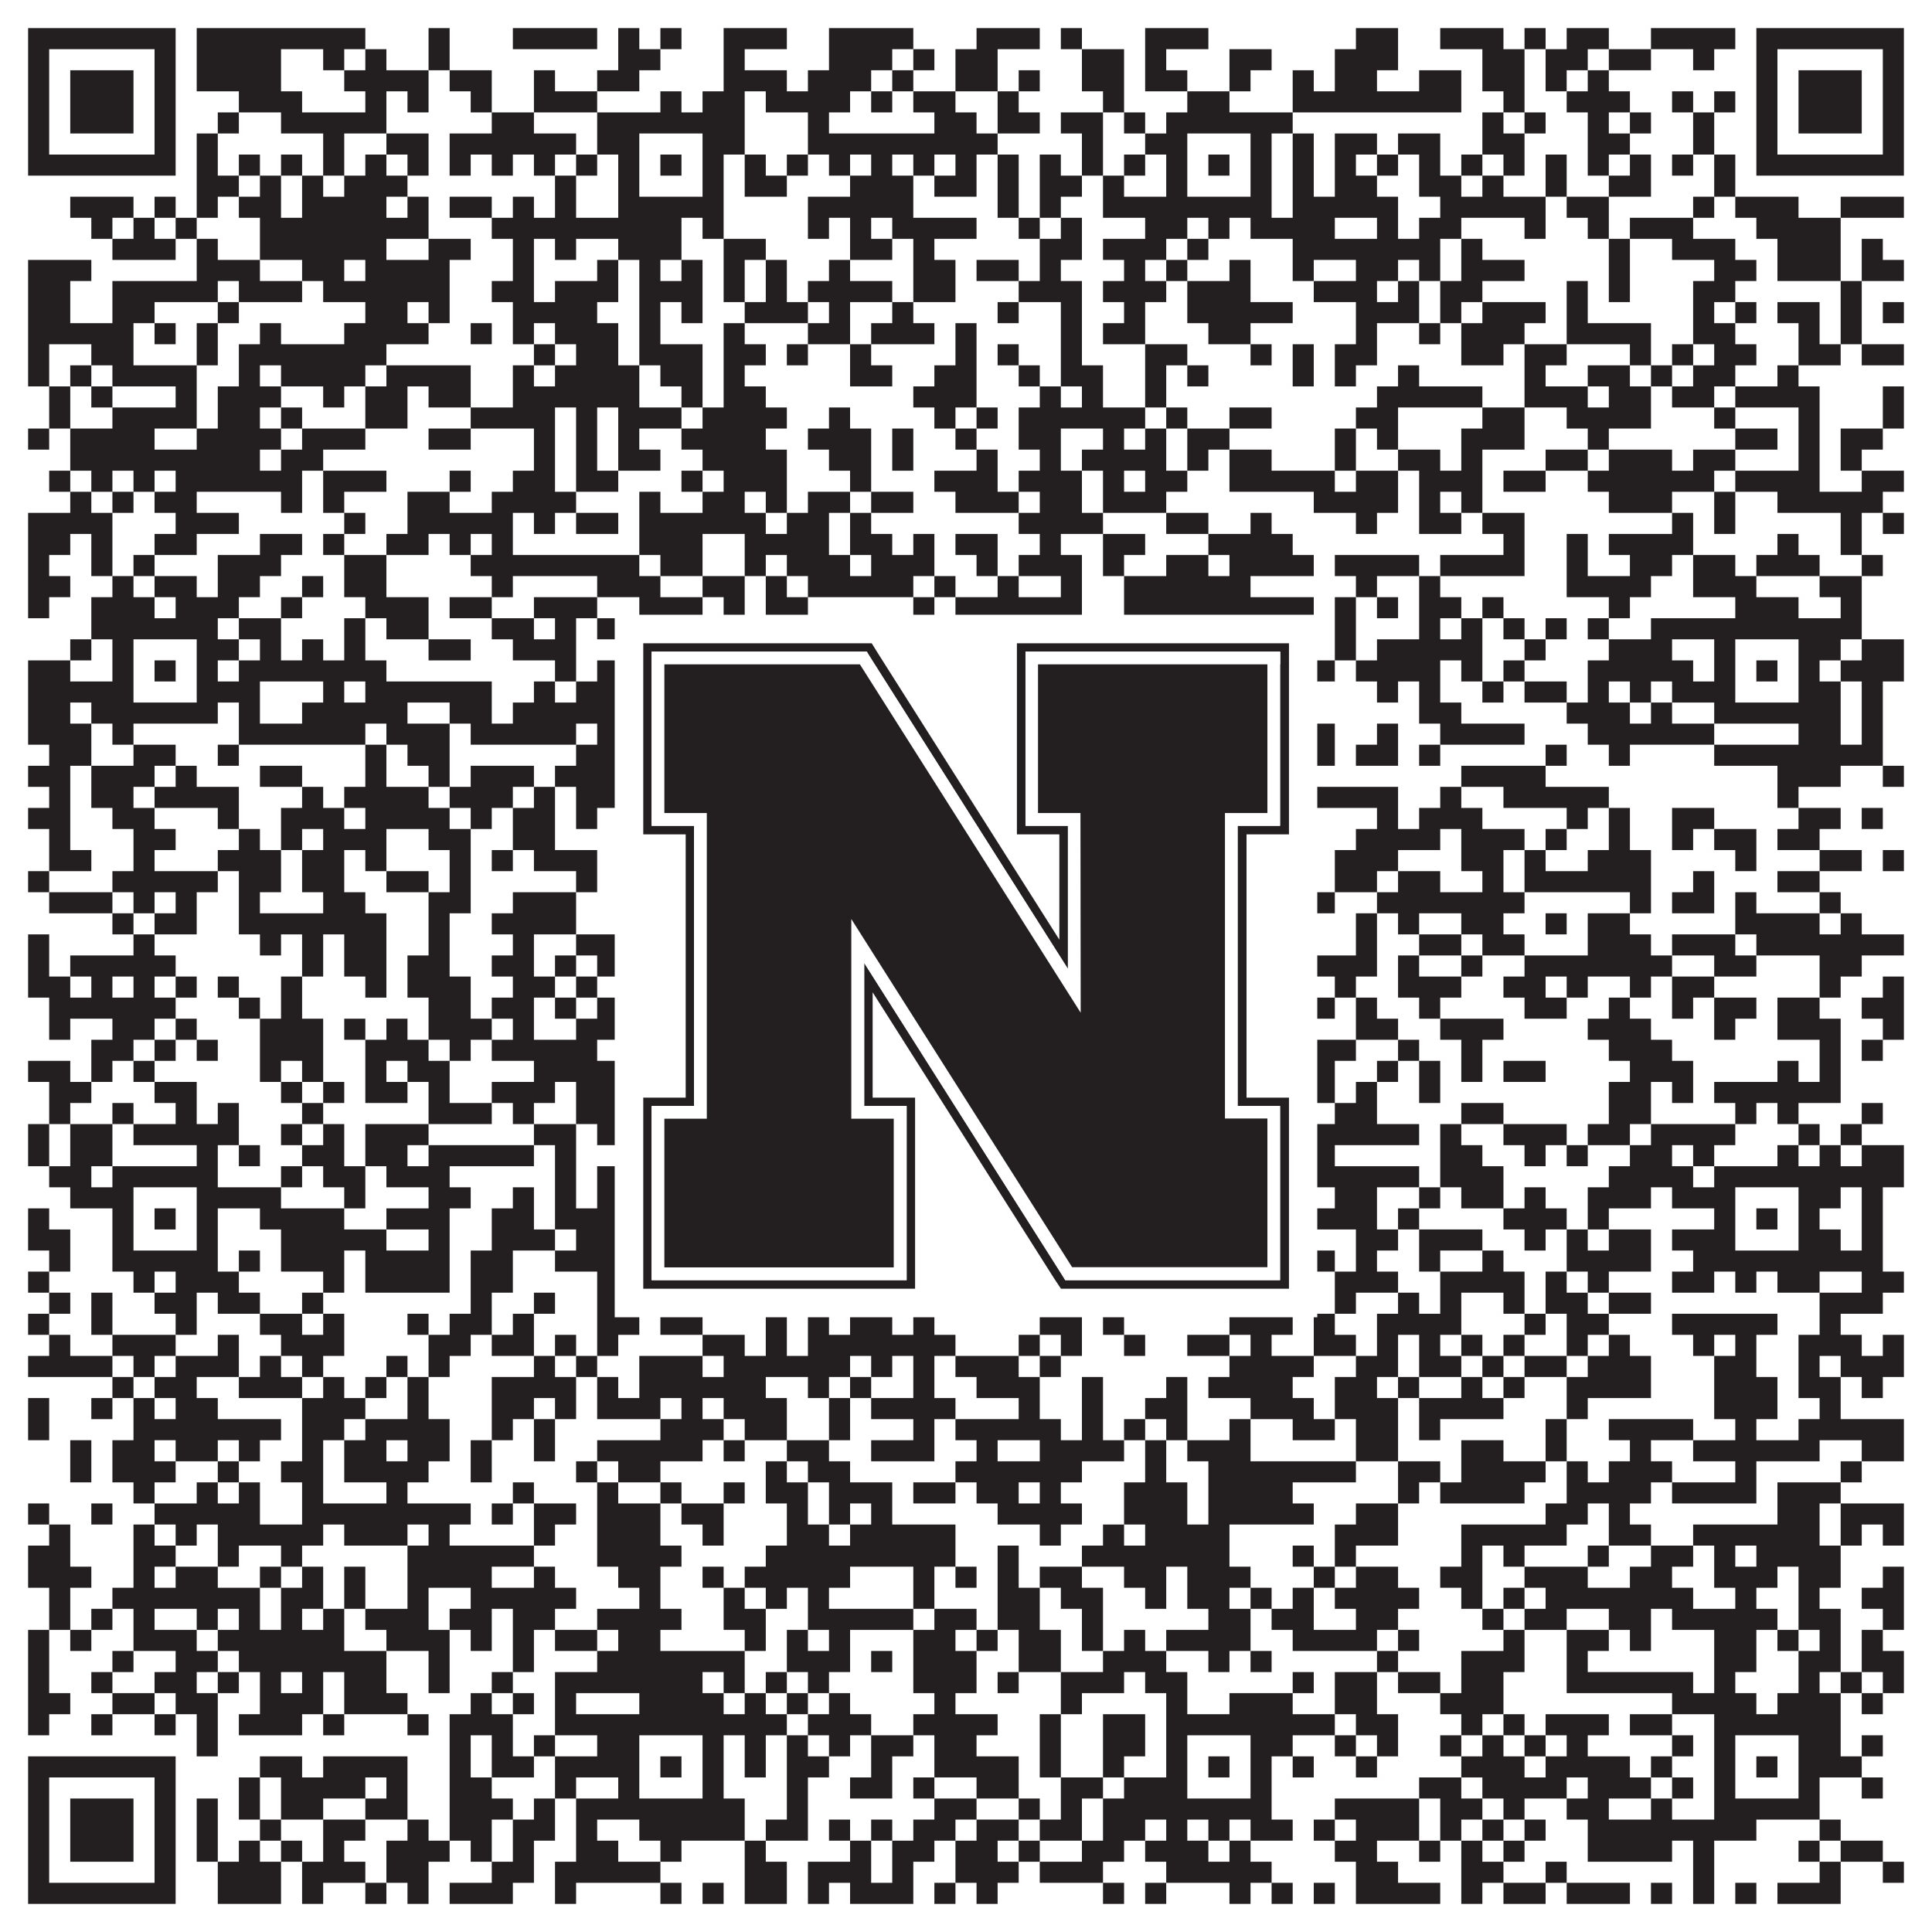
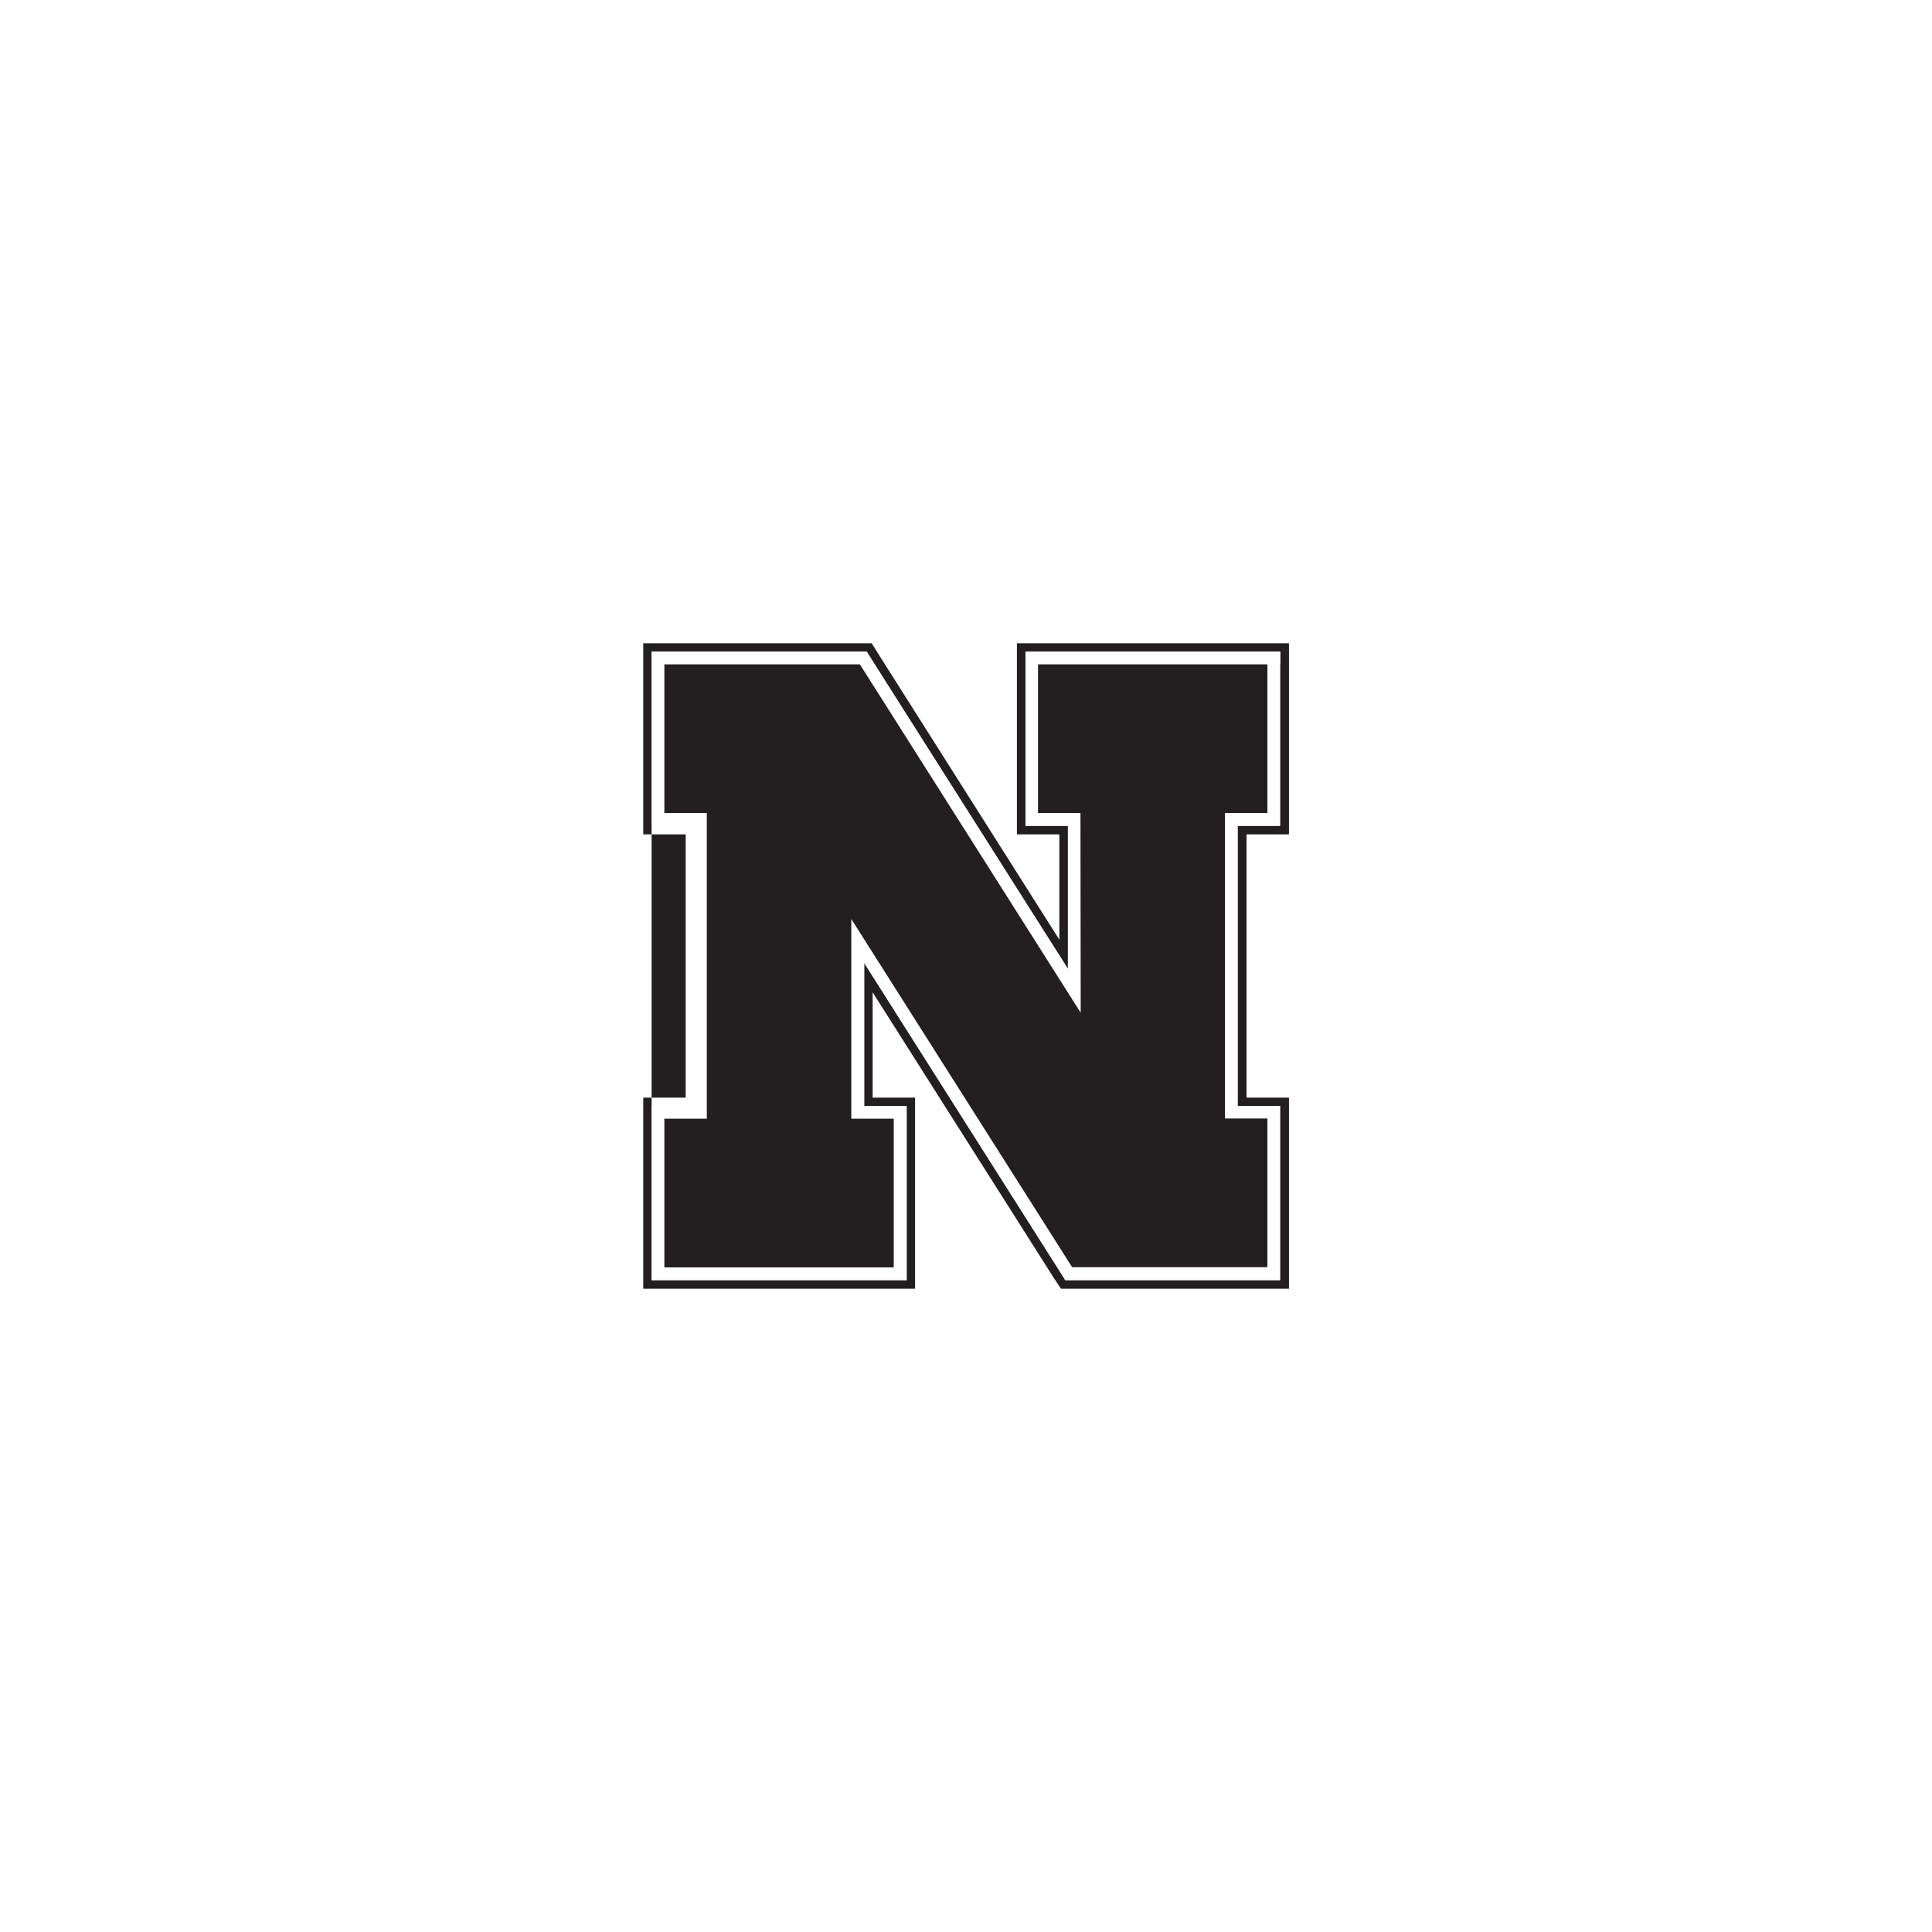
<svg xmlns="http://www.w3.org/2000/svg" version="1.1" width="1100px" height="1100px" viewBox="0 0 1100 1100">
-   <rect x="0" y="0" width="1100" height="1100" fill="#ffffff" fill-opacity="1" />
-   <path fill="#231f20" fill-opacity="1" d="M16,16L100,16L100,28L16,28ZM112,16L208,16L208,28L112,28ZM244,16L256,16L256,28L244,28ZM292,16L340,16L340,28L292,28ZM352,16L364,16L364,28L352,28ZM376,16L388,16L388,28L376,28ZM412,16L448,16L448,28L412,28ZM472,16L520,16L520,28L472,28ZM556,16L592,16L592,28L556,28ZM604,16L616,16L616,28L604,28ZM652,16L688,16L688,28L652,28ZM772,16L796,16L796,28L772,28ZM820,16L856,16L856,28L820,28ZM868,16L880,16L880,28L868,28ZM892,16L916,16L916,28L892,28ZM940,16L988,16L988,28L940,28ZM1000,16L1084,16L1084,28L1000,28ZM16,28L28,28L28,40L16,40ZM88,28L100,28L100,40L88,40ZM112,28L160,28L160,40L112,40ZM184,28L196,28L196,40L184,40ZM208,28L220,28L220,40L208,40ZM244,28L256,28L256,40L244,40ZM352,28L376,28L376,40L352,40ZM412,28L424,28L424,40L412,40ZM472,28L508,28L508,40L472,40ZM520,28L532,28L532,40L520,40ZM544,28L568,28L568,40L544,40ZM616,28L640,28L640,40L616,40ZM652,28L664,28L664,40L652,40ZM700,28L724,28L724,40L700,40ZM760,28L796,28L796,40L760,40ZM844,28L868,28L868,40L844,40ZM880,28L904,28L904,40L880,40ZM916,28L940,28L940,40L916,40ZM964,28L976,28L976,40L964,40ZM1000,28L1012,28L1012,40L1000,40ZM1072,28L1084,28L1084,40L1072,40ZM16,40L28,40L28,52L16,52ZM40,40L76,40L76,52L40,52ZM88,40L100,40L100,52L88,52ZM112,40L160,40L160,52L112,52ZM196,40L244,40L244,52L196,52ZM256,40L280,40L280,52L256,52ZM304,40L316,40L316,52L304,52ZM340,40L364,40L364,52L340,52ZM412,40L448,40L448,52L412,52ZM460,40L496,40L496,52L460,52ZM508,40L520,40L520,52L508,52ZM544,40L568,40L568,52L544,52ZM580,40L592,40L592,52L580,52ZM616,40L640,40L640,52L616,52ZM652,40L676,40L676,52L652,52ZM700,40L712,40L712,52L700,52ZM736,40L748,40L748,52L736,52ZM760,40L784,40L784,52L760,52ZM808,40L832,40L832,52L808,52ZM844,40L868,40L868,52L844,52ZM880,40L892,40L892,52L880,52ZM904,40L916,40L916,52L904,52ZM1000,40L1012,40L1012,52L1000,52ZM1024,40L1060,40L1060,52L1024,52ZM1072,40L1084,40L1084,52L1072,52ZM16,52L28,52L28,64L16,64ZM40,52L76,52L76,64L40,64ZM88,52L100,52L100,64L88,64ZM136,52L172,52L172,64L136,64ZM208,52L220,52L220,64L208,64ZM232,52L244,52L244,64L232,64ZM268,52L280,52L280,64L268,64ZM304,52L340,52L340,64L304,64ZM376,52L388,52L388,64L376,64ZM400,52L424,52L424,64L400,64ZM436,52L484,52L484,64L436,64ZM496,52L508,52L508,64L496,64ZM520,52L544,52L544,64L520,64ZM568,52L580,52L580,64L568,64ZM628,52L640,52L640,64L628,64ZM676,52L700,52L700,64L676,64ZM736,52L832,52L832,64L736,64ZM856,52L868,52L868,64L856,64ZM892,52L928,52L928,64L892,64ZM952,52L964,52L964,64L952,64ZM976,52L988,52L988,64L976,64ZM1000,52L1012,52L1012,64L1000,64ZM1024,52L1060,52L1060,64L1024,64ZM1072,52L1084,52L1084,64L1072,64ZM16,64L28,64L28,76L16,76ZM40,64L76,64L76,76L40,76ZM88,64L100,64L100,76L88,76ZM124,64L136,64L136,76L124,76ZM160,64L220,64L220,76L160,76ZM280,64L304,64L304,76L280,76ZM340,64L424,64L424,76L340,76ZM460,64L472,64L472,76L460,76ZM532,64L556,64L556,76L532,76ZM568,64L592,64L592,76L568,76ZM604,64L628,64L628,76L604,76ZM640,64L652,64L652,76L640,76ZM664,64L736,64L736,76L664,76ZM844,64L856,64L856,76L844,76ZM868,64L880,64L880,76L868,76ZM904,64L916,64L916,76L904,76ZM928,64L940,64L940,76L928,76ZM964,64L976,64L976,76L964,76ZM1000,64L1012,64L1012,76L1000,76ZM1024,64L1060,64L1060,76L1024,76ZM1072,64L1084,64L1084,76L1072,76ZM16,76L28,76L28,88L16,88ZM88,76L100,76L100,88L88,88ZM112,76L124,76L124,88L112,88ZM184,76L196,76L196,88L184,88ZM220,76L244,76L244,88L220,88ZM256,76L328,76L328,88L256,88ZM340,76L364,76L364,88L340,88ZM400,76L424,76L424,88L400,88ZM460,76L568,76L568,88L460,88ZM616,76L628,76L628,88L616,88ZM652,76L676,76L676,88L652,88ZM712,76L724,76L724,88L712,88ZM736,76L748,76L748,88L736,88ZM760,76L784,76L784,88L760,88ZM796,76L820,76L820,88L796,88ZM844,76L868,76L868,88L844,88ZM904,76L928,76L928,88L904,88ZM964,76L976,76L976,88L964,88ZM1000,76L1012,76L1012,88L1000,88ZM1072,76L1084,76L1084,88L1072,88ZM16,88L100,88L100,100L16,100ZM112,88L124,88L124,100L112,100ZM136,88L148,88L148,100L136,100ZM160,88L172,88L172,100L160,100ZM184,88L196,88L196,100L184,100ZM208,88L220,88L220,100L208,100ZM232,88L244,88L244,100L232,100ZM256,88L268,88L268,100L256,100ZM280,88L292,88L292,100L280,100ZM304,88L316,88L316,100L304,100ZM328,88L340,88L340,100L328,100ZM352,88L364,88L364,100L352,100ZM376,88L388,88L388,100L376,100ZM400,88L412,88L412,100L400,100ZM424,88L436,88L436,100L424,100ZM448,88L460,88L460,100L448,100ZM472,88L484,88L484,100L472,100ZM496,88L508,88L508,100L496,100ZM520,88L532,88L532,100L520,100ZM544,88L556,88L556,100L544,100ZM568,88L580,88L580,100L568,100ZM592,88L604,88L604,100L592,100ZM616,88L628,88L628,100L616,100ZM640,88L652,88L652,100L640,100ZM664,88L676,88L676,100L664,100ZM688,88L700,88L700,100L688,100ZM712,88L724,88L724,100L712,100ZM736,88L748,88L748,100L736,100ZM760,88L772,88L772,100L760,100ZM784,88L796,88L796,100L784,100ZM808,88L820,88L820,100L808,100ZM832,88L844,88L844,100L832,100ZM856,88L868,88L868,100L856,100ZM880,88L892,88L892,100L880,100ZM904,88L916,88L916,100L904,100ZM928,88L940,88L940,100L928,100ZM952,88L964,88L964,100L952,100ZM976,88L988,88L988,100L976,100ZM1000,88L1084,88L1084,100L1000,100ZM112,100L136,100L136,112L112,112ZM148,100L160,100L160,112L148,112ZM172,100L184,100L184,112L172,112ZM196,100L232,100L232,112L196,112ZM316,100L328,100L328,112L316,112ZM352,100L364,100L364,112L352,112ZM400,100L412,100L412,112L400,112ZM424,100L448,100L448,112L424,112ZM484,100L520,100L520,112L484,112ZM532,100L556,100L556,112L532,112ZM568,100L580,100L580,112L568,112ZM592,100L616,100L616,112L592,112ZM628,100L640,100L640,112L628,112ZM664,100L676,100L676,112L664,112ZM712,100L724,100L724,112L712,112ZM736,100L748,100L748,112L736,112ZM760,100L784,100L784,112L760,112ZM808,100L832,100L832,112L808,112ZM844,100L856,100L856,112L844,112ZM880,100L892,100L892,112L880,112ZM916,100L940,100L940,112L916,112ZM976,100L988,100L988,112L976,112ZM40,112L76,112L76,124L40,124ZM88,112L100,112L100,124L88,124ZM112,112L124,112L124,124L112,124ZM136,112L160,112L160,124L136,124ZM172,112L220,112L220,124L172,124ZM232,112L244,112L244,124L232,124ZM256,112L280,112L280,124L256,124ZM292,112L304,112L304,124L292,124ZM316,112L328,112L328,124L316,124ZM352,112L412,112L412,124L352,124ZM460,112L520,112L520,124L460,124ZM568,112L580,112L580,124L568,124ZM592,112L604,112L604,124L592,124ZM628,112L724,112L724,124L628,124ZM736,112L796,112L796,124L736,124ZM820,112L880,112L880,124L820,124ZM892,112L916,112L916,124L892,124ZM964,112L976,112L976,124L964,124ZM988,112L1024,112L1024,124L988,124ZM1048,112L1084,112L1084,124L1048,124ZM52,124L64,124L64,136L52,136ZM76,124L88,124L88,136L76,136ZM100,124L112,124L112,136L100,136ZM148,124L244,124L244,136L148,136ZM280,124L388,124L388,136L280,136ZM400,124L412,124L412,136L400,136ZM460,124L472,124L472,136L460,136ZM484,124L496,124L496,136L484,136ZM508,124L556,124L556,136L508,136ZM580,124L592,124L592,136L580,136ZM604,124L616,124L616,136L604,136ZM652,124L676,124L676,136L652,136ZM688,124L700,124L700,136L688,136ZM712,124L760,124L760,136L712,136ZM784,124L796,124L796,136L784,136ZM808,124L832,124L832,136L808,136ZM868,124L880,124L880,136L868,136ZM904,124L916,124L916,136L904,136ZM928,124L964,124L964,136L928,136ZM1000,124L1048,124L1048,136L1000,136ZM64,136L100,136L100,148L64,148ZM112,136L124,136L124,148L112,148ZM148,136L220,136L220,148L148,148ZM244,136L268,136L268,148L244,148ZM292,136L304,136L304,148L292,148ZM316,136L328,136L328,148L316,148ZM352,136L388,136L388,148L352,148ZM412,136L436,136L436,148L412,148ZM484,136L508,136L508,148L484,148ZM520,136L532,136L532,148L520,148ZM592,136L616,136L616,148L592,148ZM628,136L664,136L664,148L628,148ZM676,136L688,136L688,148L676,148ZM736,136L820,136L820,148L736,148ZM832,136L844,136L844,148L832,148ZM916,136L928,136L928,148L916,148ZM952,136L988,136L988,148L952,148ZM1012,136L1048,136L1048,148L1012,148ZM1060,136L1072,136L1072,148L1060,148ZM16,148L52,148L52,160L16,160ZM112,148L148,148L148,160L112,160ZM172,148L196,148L196,160L172,160ZM208,148L256,148L256,160L208,160ZM292,148L304,148L304,160L292,160ZM340,148L352,148L352,160L340,160ZM364,148L376,148L376,160L364,160ZM388,148L400,148L400,160L388,160ZM412,148L424,148L424,160L412,160ZM436,148L448,148L448,160L436,160ZM472,148L484,148L484,160L472,160ZM520,148L544,148L544,160L520,160ZM556,148L580,148L580,160L556,160ZM592,148L604,148L604,160L592,160ZM640,148L652,148L652,160L640,160ZM664,148L676,148L676,160L664,160ZM700,148L712,148L712,160L700,160ZM736,148L748,148L748,160L736,160ZM772,148L796,148L796,160L772,160ZM808,148L820,148L820,160L808,160ZM832,148L868,148L868,160L832,160ZM916,148L928,148L928,160L916,160ZM976,148L1000,148L1000,160L976,160ZM1012,148L1048,148L1048,160L1012,160ZM1060,148L1084,148L1084,160L1060,160ZM16,160L40,160L40,172L16,172ZM64,160L124,160L124,172L64,172ZM136,160L172,160L172,172L136,172ZM184,160L256,160L256,172L184,172ZM280,160L304,160L304,172L280,172ZM316,160L352,160L352,172L316,172ZM364,160L400,160L400,172L364,172ZM412,160L424,160L424,172L412,172ZM436,160L448,160L448,172L436,172ZM460,160L508,160L508,172L460,172ZM520,160L544,160L544,172L520,172ZM580,160L616,160L616,172L580,172ZM628,160L664,160L664,172L628,172ZM676,160L712,160L712,172L676,172ZM748,160L784,160L784,172L748,172ZM796,160L808,160L808,172L796,172ZM820,160L844,160L844,172L820,172ZM892,160L904,160L904,172L892,172ZM916,160L928,160L928,172L916,172ZM964,160L988,160L988,172L964,172ZM1048,160L1060,160L1060,172L1048,172ZM16,172L40,172L40,184L16,184ZM64,172L88,172L88,184L64,184ZM124,172L136,172L136,184L124,184ZM208,172L232,172L232,184L208,184ZM244,172L256,172L256,184L244,184ZM292,172L340,172L340,184L292,184ZM364,172L376,172L376,184L364,184ZM388,172L400,172L400,184L388,184ZM424,172L460,172L460,184L424,184ZM472,172L484,172L484,184L472,184ZM508,172L520,172L520,184L508,184ZM568,172L580,172L580,184L568,184ZM604,172L616,172L616,184L604,184ZM640,172L652,172L652,184L640,184ZM676,172L736,172L736,184L676,184ZM772,172L808,172L808,184L772,184ZM820,172L832,172L832,184L820,184ZM844,172L880,172L880,184L844,184ZM892,172L904,172L904,184L892,184ZM964,172L976,172L976,184L964,184ZM988,172L1000,172L1000,184L988,184ZM1012,172L1036,172L1036,184L1012,184ZM1048,172L1060,172L1060,184L1048,184ZM1072,172L1084,172L1084,184L1072,184ZM16,184L76,184L76,196L16,196ZM88,184L100,184L100,196L88,196ZM112,184L124,184L124,196L112,196ZM148,184L160,184L160,196L148,196ZM196,184L244,184L244,196L196,196ZM268,184L280,184L280,196L268,196ZM292,184L304,184L304,196L292,196ZM316,184L352,184L352,196L316,196ZM364,184L376,184L376,196L364,196ZM412,184L424,184L424,196L412,196ZM460,184L484,184L484,196L460,196ZM496,184L532,184L532,196L496,196ZM544,184L556,184L556,196L544,196ZM604,184L616,184L616,196L604,196ZM628,184L652,184L652,196L628,196ZM688,184L712,184L712,196L688,196ZM772,184L784,184L784,196L772,196ZM808,184L820,184L820,196L808,196ZM832,184L868,184L868,196L832,196ZM892,184L940,184L940,196L892,196ZM964,184L988,184L988,196L964,196ZM1024,184L1036,184L1036,196L1024,196ZM1048,184L1060,184L1060,196L1048,196ZM16,196L28,196L28,208L16,208ZM52,196L76,196L76,208L52,208ZM112,196L124,196L124,208L112,208ZM136,196L220,196L220,208L136,208ZM304,196L316,196L316,208L304,208ZM328,196L352,196L352,208L328,208ZM364,196L400,196L400,208L364,208ZM412,196L436,196L436,208L412,208ZM448,196L460,196L460,208L448,208ZM484,196L496,196L496,208L484,208ZM544,196L556,196L556,208L544,208ZM568,196L580,196L580,208L568,208ZM604,196L616,196L616,208L604,208ZM652,196L676,196L676,208L652,208ZM712,196L724,196L724,208L712,208ZM736,196L748,196L748,208L736,208ZM760,196L784,196L784,208L760,208ZM832,196L856,196L856,208L832,208ZM868,196L892,196L892,208L868,208ZM928,196L940,196L940,208L928,208ZM952,196L964,196L964,208L952,208ZM976,196L1000,196L1000,208L976,208ZM1024,196L1048,196L1048,208L1024,208ZM1060,196L1084,196L1084,208L1060,208ZM16,208L28,208L28,220L16,220ZM40,208L52,208L52,220L40,220ZM64,208L112,208L112,220L64,220ZM136,208L148,208L148,220L136,220ZM160,208L208,208L208,220L160,220ZM220,208L268,208L268,220L220,220ZM292,208L304,208L304,220L292,220ZM316,208L364,208L364,220L316,220ZM376,208L400,208L400,220L376,220ZM412,208L424,208L424,220L412,220ZM484,208L508,208L508,220L484,220ZM532,208L556,208L556,220L532,220ZM580,208L592,208L592,220L580,220ZM604,208L628,208L628,220L604,220ZM652,208L664,208L664,220L652,220ZM676,208L688,208L688,220L676,220ZM736,208L748,208L748,220L736,220ZM760,208L772,208L772,220L760,220ZM796,208L808,208L808,220L796,220ZM868,208L880,208L880,220L868,220ZM904,208L928,208L928,220L904,220ZM940,208L952,208L952,220L940,220ZM964,208L988,208L988,220L964,220ZM1012,208L1024,208L1024,220L1012,220ZM28,220L40,220L40,232L28,232ZM52,220L64,220L64,232L52,232ZM100,220L112,220L112,232L100,232ZM124,220L160,220L160,232L124,232ZM184,220L196,220L196,232L184,232ZM208,220L232,220L232,232L208,232ZM244,220L268,220L268,232L244,232ZM292,220L364,220L364,232L292,232ZM388,220L400,220L400,232L388,232ZM412,220L436,220L436,232L412,232ZM520,220L556,220L556,232L520,232ZM592,220L604,220L604,232L592,232ZM616,220L628,220L628,232L616,232ZM652,220L664,220L664,232L652,232ZM784,220L844,220L844,232L784,232ZM868,220L904,220L904,232L868,232ZM916,220L940,220L940,232L916,232ZM952,220L976,220L976,232L952,232ZM988,220L1036,220L1036,232L988,232ZM1072,220L1084,220L1084,232L1072,232ZM28,232L40,232L40,244L28,244ZM64,232L112,232L112,244L64,244ZM124,232L148,232L148,244L124,244ZM160,232L172,232L172,244L160,244ZM208,232L232,232L232,244L208,244ZM268,232L316,232L316,244L268,244ZM328,232L340,232L340,244L328,244ZM352,232L388,232L388,244L352,244ZM400,232L448,232L448,244L400,244ZM472,232L484,232L484,244L472,244ZM532,232L544,232L544,244L532,244ZM556,232L568,232L568,244L556,244ZM580,232L652,232L652,244L580,244ZM664,232L676,232L676,244L664,244ZM700,232L724,232L724,244L700,244ZM772,232L796,232L796,244L772,244ZM844,232L868,232L868,244L844,244ZM892,232L940,232L940,244L892,244ZM976,232L988,232L988,244L976,244ZM1024,232L1036,232L1036,244L1024,244ZM1072,232L1084,232L1084,244L1072,244ZM16,244L28,244L28,256L16,256ZM40,244L88,244L88,256L40,256ZM112,244L160,244L160,256L112,256ZM172,244L208,244L208,256L172,256ZM244,244L268,244L268,256L244,256ZM304,244L316,244L316,256L304,256ZM328,244L340,244L340,256L328,256ZM352,244L364,244L364,256L352,256ZM388,244L436,244L436,256L388,256ZM460,244L496,244L496,256L460,256ZM508,244L520,244L520,256L508,256ZM544,244L556,244L556,256L544,256ZM580,244L604,244L604,256L580,256ZM628,244L640,244L640,256L628,256ZM652,244L664,244L664,256L652,256ZM676,244L700,244L700,256L676,256ZM760,244L772,244L772,256L760,256ZM784,244L796,244L796,256L784,256ZM832,244L868,244L868,256L832,256ZM904,244L916,244L916,256L904,256ZM988,244L1012,244L1012,256L988,256ZM1024,244L1036,244L1036,256L1024,256ZM1048,244L1072,244L1072,256L1048,256ZM40,256L148,256L148,268L40,268ZM160,256L184,256L184,268L160,268ZM304,256L316,256L316,268L304,268ZM328,256L340,256L340,268L328,268ZM352,256L376,256L376,268L352,268ZM400,256L448,256L448,268L400,268ZM472,256L496,256L496,268L472,268ZM508,256L520,256L520,268L508,268ZM556,256L568,256L568,268L556,268ZM592,256L604,256L604,268L592,268ZM616,256L664,256L664,268L616,268ZM676,256L688,256L688,268L676,268ZM700,256L724,256L724,268L700,268ZM760,256L772,256L772,268L760,268ZM796,256L820,256L820,268L796,268ZM832,256L844,256L844,268L832,268ZM880,256L904,256L904,268L880,268ZM916,256L952,256L952,268L916,268ZM964,256L988,256L988,268L964,268ZM1024,256L1036,256L1036,268L1024,268ZM1048,256L1060,256L1060,268L1048,268ZM28,268L40,268L40,280L28,280ZM52,268L64,268L64,280L52,280ZM76,268L88,268L88,280L76,280ZM100,268L172,268L172,280L100,280ZM184,268L220,268L220,280L184,280ZM256,268L268,268L268,280L256,280ZM292,268L316,268L316,280L292,280ZM328,268L352,268L352,280L328,280ZM388,268L400,268L400,280L388,280ZM412,268L448,268L448,280L412,280ZM484,268L496,268L496,280L484,280ZM532,268L568,268L568,280L532,280ZM580,268L616,268L616,280L580,280ZM628,268L640,268L640,280L628,280ZM652,268L676,268L676,280L652,280ZM700,268L760,268L760,280L700,280ZM772,268L796,268L796,280L772,280ZM808,268L844,268L844,280L808,280ZM856,268L880,268L880,280L856,280ZM904,268L976,268L976,280L904,280ZM988,268L1036,268L1036,280L988,280ZM1060,268L1084,268L1084,280L1060,280ZM40,280L52,280L52,292L40,292ZM64,280L76,280L76,292L64,292ZM88,280L112,280L112,292L88,292ZM160,280L172,280L172,292L160,292ZM184,280L196,280L196,292L184,292ZM232,280L256,280L256,292L232,292ZM280,280L328,280L328,292L280,292ZM364,280L376,280L376,292L364,292ZM400,280L424,280L424,292L400,292ZM436,280L448,280L448,292L436,292ZM460,280L484,280L484,292L460,292ZM496,280L520,280L520,292L496,292ZM544,280L580,280L580,292L544,292ZM592,280L616,280L616,292L592,292ZM628,280L664,280L664,292L628,292ZM748,280L796,280L796,292L748,292ZM808,280L820,280L820,292L808,292ZM832,280L844,280L844,292L832,292ZM916,280L952,280L952,292L916,292ZM976,280L988,280L988,292L976,292ZM1012,280L1072,280L1072,292L1012,292ZM16,292L64,292L64,304L16,304ZM100,292L136,292L136,304L100,304ZM196,292L208,292L208,304L196,304ZM232,292L292,292L292,304L232,304ZM304,292L316,292L316,304L304,304ZM328,292L352,292L352,304L328,304ZM364,292L436,292L436,304L364,304ZM448,292L472,292L472,304L448,304ZM484,292L496,292L496,304L484,304ZM580,292L628,292L628,304L580,304ZM664,292L688,292L688,304L664,304ZM712,292L724,292L724,304L712,304ZM772,292L784,292L784,304L772,304ZM808,292L832,292L832,304L808,304ZM844,292L868,292L868,304L844,304ZM952,292L964,292L964,304L952,304ZM976,292L988,292L988,304L976,304ZM1048,292L1060,292L1060,304L1048,304ZM1072,292L1084,292L1084,304L1072,304ZM16,304L40,304L40,316L16,316ZM52,304L64,304L64,316L52,316ZM88,304L112,304L112,316L88,316ZM148,304L172,304L172,316L148,316ZM184,304L196,304L196,316L184,316ZM220,304L244,304L244,316L220,316ZM256,304L268,304L268,316L256,316ZM280,304L292,304L292,316L280,316ZM364,304L400,304L400,316L364,316ZM424,304L472,304L472,316L424,316ZM484,304L508,304L508,316L484,316ZM520,304L532,304L532,316L520,316ZM544,304L568,304L568,316L544,316ZM592,304L604,304L604,316L592,316ZM628,304L652,304L652,316L628,316ZM688,304L736,304L736,316L688,316ZM856,304L868,304L868,316L856,316ZM892,304L904,304L904,316L892,316ZM916,304L964,304L964,316L916,316ZM1012,304L1024,304L1024,316L1012,316ZM1048,304L1060,304L1060,316L1048,316ZM16,316L28,316L28,328L16,328ZM52,316L64,316L64,328L52,328ZM76,316L88,316L88,328L76,328ZM124,316L160,316L160,328L124,328ZM196,316L220,316L220,328L196,328ZM268,316L364,316L364,328L268,328ZM376,316L400,316L400,328L376,328ZM424,316L436,316L436,328L424,328ZM448,316L484,316L484,328L448,328ZM496,316L532,316L532,328L496,328ZM556,316L568,316L568,328L556,328ZM580,316L616,316L616,328L580,328ZM628,316L640,316L640,328L628,328ZM664,316L688,316L688,328L664,328ZM700,316L748,316L748,328L700,328ZM760,316L808,316L808,328L760,328ZM820,316L868,316L868,328L820,328ZM892,316L904,316L904,328L892,328ZM928,316L952,316L952,328L928,328ZM964,316L988,316L988,328L964,328ZM1000,316L1036,316L1036,328L1000,328ZM1060,316L1072,316L1072,328L1060,328ZM16,328L40,328L40,340L16,340ZM64,328L76,328L76,340L64,340ZM88,328L112,328L112,340L88,340ZM124,328L148,328L148,340L124,340ZM172,328L184,328L184,340L172,340ZM196,328L220,328L220,340L196,340ZM280,328L292,328L292,340L280,340ZM340,328L376,328L376,340L340,340ZM400,328L424,328L424,340L400,340ZM436,328L448,328L448,340L436,340ZM460,328L520,328L520,340L460,340ZM532,328L544,328L544,340L532,340ZM568,328L580,328L580,340L568,340ZM604,328L616,328L616,340L604,340ZM640,328L712,328L712,340L640,340ZM772,328L784,328L784,340L772,340ZM808,328L820,328L820,340L808,340ZM892,328L940,328L940,340L892,340ZM964,328L1000,328L1000,340L964,340ZM1036,328L1060,328L1060,340L1036,340ZM16,340L28,340L28,352L16,352ZM52,340L88,340L88,352L52,352ZM100,340L136,340L136,352L100,352ZM160,340L172,340L172,352L160,352ZM208,340L244,340L244,352L208,352ZM256,340L280,340L280,352L256,352ZM304,340L340,340L340,352L304,352ZM364,340L400,340L400,352L364,352ZM412,340L424,340L424,352L412,352ZM436,340L460,340L460,352L436,352ZM520,340L532,340L532,352L520,352ZM544,340L616,340L616,352L544,352ZM640,340L748,340L748,352L640,352ZM760,340L772,340L772,352L760,352ZM784,340L796,340L796,352L784,352ZM808,340L832,340L832,352L808,352ZM844,340L856,340L856,352L844,352ZM916,340L928,340L928,352L916,352ZM988,340L1024,340L1024,352L988,352ZM1048,340L1060,340L1060,352L1048,352ZM52,352L124,352L124,364L52,364ZM136,352L160,352L160,364L136,364ZM196,352L208,352L208,364L196,364ZM220,352L244,352L244,364L220,364ZM280,352L304,352L304,364L280,364ZM316,352L328,352L328,364L316,364ZM340,352L436,352L436,364L340,364ZM460,352L496,352L496,364L460,364ZM520,352L532,352L532,364L520,364ZM544,352L556,352L556,364L544,364ZM604,352L652,352L652,364L604,364ZM664,352L736,352L736,364L664,364ZM760,352L772,352L772,364L760,364ZM808,352L820,352L820,364L808,364ZM832,352L844,352L844,364L832,364ZM856,352L868,352L868,364L856,364ZM880,352L892,352L892,364L880,364ZM904,352L916,352L916,364L904,364ZM940,352L1060,352L1060,364L940,364ZM40,364L52,364L52,376L40,376ZM64,364L76,364L76,376L64,376ZM112,364L136,364L136,376L112,376ZM148,364L160,364L160,376L148,376ZM172,364L184,364L184,376L172,376ZM196,364L208,364L208,376L196,376ZM244,364L268,364L268,376L244,376ZM292,364L328,364L328,376L292,376ZM352,364L364,364L364,376L352,376ZM400,364L412,364L412,376L400,376ZM436,364L460,364L460,376L436,376ZM544,364L556,364L556,376L544,376ZM568,364L592,364L592,376L568,376ZM616,364L640,364L640,376L616,376ZM652,364L676,364L676,376L652,376ZM712,364L748,364L748,376L712,376ZM760,364L772,364L772,376L760,376ZM784,364L844,364L844,376L784,376ZM868,364L880,364L880,376L868,376ZM916,364L952,364L952,376L916,376ZM976,364L988,364L988,376L976,376ZM1024,364L1048,364L1048,376L1024,376ZM1060,364L1084,364L1084,376L1060,376ZM16,376L40,376L40,388L16,388ZM64,376L76,376L76,388L64,388ZM88,376L100,376L100,388L88,388ZM112,376L124,376L124,388L112,388ZM136,376L220,376L220,388L136,388ZM316,376L328,376L328,388L316,388ZM340,376L364,376L364,388L340,388ZM376,376L388,376L388,388L376,388ZM400,376L436,376L436,388L400,388ZM460,376L484,376L484,388L460,388ZM496,376L508,376L508,388L496,388ZM520,376L544,376L544,388L520,388ZM592,376L604,376L604,388L592,388ZM628,376L676,376L676,388L628,388ZM688,376L700,376L700,388L688,388ZM712,376L724,376L724,388L712,388ZM748,376L760,376L760,388L748,388ZM772,376L820,376L820,388L772,388ZM832,376L844,376L844,388L832,388ZM856,376L868,376L868,388L856,388ZM904,376L964,376L964,388L904,388ZM976,376L988,376L988,388L976,388ZM1000,376L1012,376L1012,388L1000,388ZM1024,376L1036,376L1036,388L1024,388ZM1048,376L1084,376L1084,388L1048,388ZM16,388L76,388L76,400L16,400ZM112,388L148,388L148,400L112,400ZM184,388L196,388L196,400L184,400ZM208,388L280,388L280,400L208,400ZM304,388L316,388L316,400L304,400ZM328,388L364,388L364,400L328,400ZM400,388L412,388L412,400L400,400ZM424,388L460,388L460,400L424,400ZM520,388L532,388L532,400L520,400ZM544,388L568,388L568,400L544,400ZM652,388L676,388L676,400L652,400ZM712,388L724,388L724,400L712,400ZM736,388L748,388L748,400L736,400ZM784,388L796,388L796,400L784,400ZM808,388L820,388L820,400L808,400ZM844,388L856,388L856,400L844,400ZM868,388L892,388L892,400L868,400ZM904,388L916,388L916,400L904,400ZM928,388L940,388L940,400L928,400ZM952,388L988,388L988,400L952,400ZM1024,388L1048,388L1048,400L1024,400ZM1060,388L1072,388L1072,400L1060,400ZM16,400L40,400L40,412L16,412ZM52,400L124,400L124,412L52,412ZM136,400L148,400L148,412L136,412ZM172,400L232,400L232,412L172,412ZM256,400L280,400L280,412L256,412ZM292,400L412,400L412,412L292,412ZM436,400L448,400L448,412L436,412ZM460,400L472,400L472,412L460,412ZM484,400L496,400L496,412L484,412ZM508,400L532,400L532,412L508,412ZM556,400L568,400L568,412L556,412ZM640,400L652,400L652,412L640,412ZM664,400L736,400L736,412L664,412ZM808,400L832,400L832,412L808,412ZM892,400L928,400L928,412L892,412ZM940,400L952,400L952,412L940,412ZM976,400L1048,400L1048,412L976,412ZM1060,400L1072,400L1072,412L1060,412ZM16,412L52,412L52,424L16,424ZM64,412L76,412L76,424L64,424ZM136,412L208,412L208,424L136,424ZM220,412L256,412L256,424L220,424ZM268,412L328,412L328,424L268,424ZM340,412L364,412L364,424L340,424ZM376,412L388,412L388,424L376,424ZM400,412L412,412L412,424L400,424ZM436,412L448,412L448,424L436,424ZM484,412L496,412L496,424L484,424ZM520,412L556,412L556,424L520,424ZM580,412L640,412L640,424L580,424ZM652,412L664,412L664,424L652,424ZM688,412L736,412L736,424L688,424ZM748,412L760,412L760,424L748,424ZM784,412L796,412L796,424L784,424ZM820,412L868,412L868,424L820,424ZM904,412L976,412L976,424L904,424ZM1024,412L1048,412L1048,424L1024,424ZM1060,412L1072,412L1072,424L1060,424ZM28,424L52,424L52,436L28,436ZM76,424L100,424L100,436L76,436ZM124,424L136,424L136,436L124,436ZM208,424L220,424L220,436L208,436ZM232,424L256,424L256,436L232,436ZM328,424L364,424L364,436L328,436ZM376,424L400,424L400,436L376,436ZM424,424L436,424L436,436L424,436ZM448,424L460,424L460,436L448,436ZM472,424L484,424L484,436L472,436ZM532,424L544,424L544,436L532,436ZM580,424L592,424L592,436L580,436ZM616,424L640,424L640,436L616,436ZM688,424L724,424L724,436L688,436ZM748,424L760,424L760,436L748,436ZM772,424L796,424L796,436L772,436ZM808,424L820,424L820,436L808,436ZM880,424L892,424L892,436L880,436ZM916,424L928,424L928,436L916,436ZM976,424L1072,424L1072,436L976,436ZM16,436L40,436L40,448L16,448ZM52,436L88,436L88,448L52,448ZM100,436L112,436L112,448L100,448ZM148,436L172,436L172,448L148,448ZM208,436L220,436L220,448L208,448ZM244,436L256,436L256,448L244,448ZM268,436L304,436L304,448L268,448ZM316,436L352,436L352,448L316,448ZM364,436L424,436L424,448L364,448ZM448,436L460,436L460,448L448,448ZM484,436L520,436L520,448L484,448ZM544,436L556,436L556,448L544,448ZM592,436L616,436L616,448L592,448ZM628,436L640,436L640,448L628,448ZM712,436L748,436L748,448L712,448ZM832,436L880,436L880,448L832,448ZM1012,436L1048,436L1048,448L1012,448ZM1072,436L1084,436L1084,448L1072,448ZM28,448L40,448L40,460L28,460ZM52,448L76,448L76,460L52,460ZM88,448L136,448L136,460L88,460ZM172,448L184,448L184,460L172,460ZM196,448L244,448L244,460L196,460ZM256,448L292,448L292,460L256,460ZM304,448L316,448L316,460L304,460ZM328,448L376,448L376,460L328,460ZM388,448L400,448L400,460L388,460ZM412,448L436,448L436,460L412,460ZM448,448L496,448L496,460L448,460ZM556,448L568,448L568,460L556,460ZM580,448L592,448L592,460L580,460ZM604,448L616,448L616,460L604,460ZM640,448L676,448L676,460L640,460ZM688,448L700,448L700,460L688,460ZM724,448L796,448L796,460L724,460ZM820,448L832,448L832,460L820,460ZM856,448L916,448L916,460L856,460ZM1012,448L1024,448L1024,460L1012,460ZM16,460L40,460L40,472L16,472ZM64,460L88,460L88,472L64,472ZM124,460L136,460L136,472L124,472ZM160,460L196,460L196,472L160,472ZM208,460L256,460L256,472L208,472ZM268,460L280,460L280,472L268,472ZM292,460L316,460L316,472L292,472ZM328,460L340,460L340,472L328,472ZM376,460L388,460L388,472L376,472ZM436,460L460,460L460,472L436,472ZM496,460L508,460L508,472L496,472ZM544,460L580,460L580,472L544,472ZM592,460L628,460L628,472L592,472ZM652,460L676,460L676,472L652,472ZM688,460L700,460L700,472L688,472ZM712,460L724,460L724,472L712,472ZM784,460L796,460L796,472L784,472ZM808,460L844,460L844,472L808,472ZM892,460L904,460L904,472L892,472ZM916,460L928,460L928,472L916,472ZM952,460L976,460L976,472L952,472ZM1024,460L1048,460L1048,472L1024,472ZM1060,460L1072,460L1072,472L1060,472ZM28,472L40,472L40,484L28,484ZM76,472L100,472L100,484L76,484ZM136,472L148,472L148,484L136,484ZM160,472L172,472L172,484L160,484ZM184,472L220,472L220,484L184,484ZM244,472L268,472L268,484L244,484ZM292,472L316,472L316,484L292,484ZM352,472L364,472L364,484L352,484ZM424,472L460,472L460,484L424,484ZM484,472L520,472L520,484L484,484ZM580,472L616,472L616,484L580,484ZM652,472L688,472L688,484L652,484ZM712,472L724,472L724,484L712,484ZM736,472L748,472L748,484L736,484ZM772,472L820,472L820,484L772,484ZM832,472L868,472L868,484L832,484ZM880,472L892,472L892,484L880,484ZM916,472L928,472L928,484L916,484ZM952,472L964,472L964,484L952,484ZM976,472L1000,472L1000,484L976,484ZM1012,472L1036,472L1036,484L1012,484ZM28,484L52,484L52,496L28,496ZM76,484L88,484L88,496L76,496ZM124,484L160,484L160,496L124,496ZM172,484L196,484L196,496L172,496ZM208,484L220,484L220,496L208,496ZM256,484L268,484L268,496L256,496ZM280,484L292,484L292,496L280,496ZM304,484L340,484L340,496L304,496ZM460,484L472,484L472,496L460,496ZM508,484L532,484L532,496L508,496ZM544,484L568,484L568,496L544,496ZM580,484L592,484L592,496L580,496ZM628,484L664,484L664,496L628,496ZM760,484L796,484L796,496L760,496ZM832,484L856,484L856,496L832,496ZM868,484L880,484L880,496L868,496ZM904,484L940,484L940,496L904,496ZM988,484L1000,484L1000,496L988,496ZM1036,484L1060,484L1060,496L1036,496ZM1072,484L1084,484L1084,496L1072,496ZM16,496L28,496L28,508L16,508ZM64,496L124,496L124,508L64,508ZM136,496L160,496L160,508L136,508ZM172,496L196,496L196,508L172,508ZM220,496L244,496L244,508L220,508ZM256,496L268,496L268,508L256,508ZM328,496L340,496L340,508L328,508ZM352,496L364,496L364,508L352,508ZM376,496L400,496L400,508L376,508ZM436,496L484,496L484,508L436,508ZM532,496L568,496L568,508L532,508ZM580,496L592,496L592,508L580,508ZM640,496L652,496L652,508L640,508ZM664,496L700,496L700,508L664,508ZM760,496L784,496L784,508L760,508ZM796,496L820,496L820,508L796,508ZM844,496L856,496L856,508L844,508ZM868,496L940,496L940,508L868,508ZM964,496L976,496L976,508L964,508ZM1012,496L1036,496L1036,508L1012,508ZM28,508L64,508L64,520L28,520ZM76,508L88,508L88,520L76,520ZM100,508L112,508L112,520L100,520ZM136,508L148,508L148,520L136,520ZM184,508L208,508L208,520L184,520ZM244,508L268,508L268,520L244,520ZM292,508L328,508L328,520L292,520ZM388,508L412,508L412,520L388,520ZM424,508L448,508L448,520L424,520ZM472,508L484,508L484,520L472,520ZM496,508L520,508L520,520L496,520ZM544,508L592,508L592,520L544,520ZM604,508L652,508L652,520L604,520ZM676,508L712,508L712,520L676,520ZM748,508L760,508L760,520L748,520ZM784,508L868,508L868,520L784,520ZM928,508L940,508L940,520L928,520ZM952,508L976,508L976,520L952,520ZM988,508L1000,508L1000,520L988,520ZM1036,508L1048,508L1048,520L1036,520ZM64,520L76,520L76,532L64,532ZM88,520L112,520L112,532L88,532ZM136,520L220,520L220,532L136,532ZM244,520L256,520L256,532L244,532ZM280,520L328,520L328,532L280,532ZM364,520L400,520L400,532L364,532ZM424,520L448,520L448,532L424,532ZM520,520L532,520L532,532L520,532ZM544,520L556,520L556,532L544,532ZM568,520L580,520L580,532L568,532ZM640,520L724,520L724,532L640,532ZM772,520L784,520L784,532L772,532ZM796,520L808,520L808,532L796,532ZM832,520L856,520L856,532L832,532ZM880,520L892,520L892,532L880,532ZM904,520L928,520L928,532L904,532ZM988,520L1036,520L1036,532L988,532ZM1048,520L1060,520L1060,532L1048,532ZM16,532L28,532L28,544L16,544ZM76,532L88,532L88,544L76,544ZM148,532L160,532L160,544L148,544ZM172,532L184,532L184,544L172,544ZM196,532L220,532L220,544L196,544ZM244,532L256,532L256,544L244,544ZM292,532L304,532L304,544L292,544ZM328,532L352,532L352,544L328,544ZM364,532L376,532L376,544L364,544ZM400,532L436,532L436,544L400,544ZM460,532L496,532L496,544L460,544ZM508,532L532,532L532,544L508,544ZM556,532L592,532L592,544L556,544ZM604,532L652,532L652,544L604,544ZM664,532L688,532L688,544L664,544ZM712,532L724,532L724,544L712,544ZM736,532L748,532L748,544L736,544ZM772,532L784,532L784,544L772,544ZM808,532L832,532L832,544L808,544ZM844,532L868,532L868,544L844,544ZM904,532L940,532L940,544L904,544ZM952,532L988,532L988,544L952,544ZM1000,532L1084,532L1084,544L1000,544ZM16,544L28,544L28,556L16,556ZM40,544L100,544L100,556L40,556ZM172,544L184,544L184,556L172,556ZM196,544L220,544L220,556L196,556ZM232,544L256,544L256,556L232,556ZM280,544L304,544L304,556L280,556ZM316,544L328,544L328,556L316,556ZM340,544L352,544L352,556L340,556ZM376,544L412,544L412,556L376,556ZM436,544L460,544L460,556L436,556ZM496,544L532,544L532,556L496,556ZM544,544L568,544L568,556L544,556ZM580,544L604,544L604,556L580,556ZM628,544L652,544L652,556L628,556ZM700,544L712,544L712,556L700,556ZM724,544L736,544L736,556L724,556ZM748,544L784,544L784,556L748,556ZM796,544L808,544L808,556L796,556ZM832,544L844,544L844,556L832,556ZM868,544L952,544L952,556L868,556ZM976,544L1000,544L1000,556L976,556ZM1036,544L1060,544L1060,556L1036,556ZM16,556L40,556L40,568L16,568ZM52,556L64,556L64,568L52,568ZM76,556L88,556L88,568L76,568ZM100,556L112,556L112,568L100,568ZM124,556L136,556L136,568L124,568ZM160,556L172,556L172,568L160,568ZM208,556L220,556L220,568L208,568ZM232,556L268,556L268,568L232,568ZM292,556L316,556L316,568L292,568ZM328,556L340,556L340,568L328,568ZM376,556L388,556L388,568L376,568ZM400,556L412,556L412,568L400,568ZM436,556L472,556L472,568L436,568ZM484,556L496,556L496,568L484,568ZM508,556L532,556L532,568L508,568ZM604,556L616,556L616,568L604,568ZM688,556L700,556L700,568L688,568ZM724,556L736,556L736,568L724,568ZM760,556L772,556L772,568L760,568ZM796,556L832,556L832,568L796,568ZM856,556L880,556L880,568L856,568ZM892,556L904,556L904,568L892,568ZM928,556L940,556L940,568L928,568ZM952,556L976,556L976,568L952,568ZM1036,556L1048,556L1048,568L1036,568ZM1072,556L1084,556L1084,568L1072,568ZM28,568L100,568L100,580L28,580ZM136,568L148,568L148,580L136,580ZM160,568L172,568L172,580L160,580ZM244,568L268,568L268,580L244,580ZM280,568L304,568L304,580L280,580ZM316,568L328,568L328,580L316,580ZM340,568L376,568L376,580L340,580ZM388,568L400,568L400,580L388,580ZM412,568L460,568L460,580L412,580ZM496,568L532,568L532,580L496,580ZM544,568L568,568L568,580L544,580ZM580,568L592,568L592,580L580,580ZM640,568L664,568L664,580L640,580ZM676,568L700,568L700,580L676,580ZM736,568L760,568L760,580L736,580ZM772,568L784,568L784,580L772,580ZM808,568L820,568L820,580L808,580ZM868,568L892,568L892,580L868,580ZM916,568L928,568L928,580L916,580ZM952,568L964,568L964,580L952,580ZM976,568L1000,568L1000,580L976,580ZM1012,568L1036,568L1036,580L1012,580ZM1060,568L1084,568L1084,580L1060,580ZM28,580L40,580L40,592L28,592ZM64,580L88,580L88,592L64,592ZM100,580L112,580L112,592L100,592ZM148,580L184,580L184,592L148,592ZM196,580L208,580L208,592L196,592ZM220,580L232,580L232,592L220,592ZM244,580L280,580L280,592L244,592ZM292,580L304,580L304,592L292,592ZM328,580L352,580L352,592L328,592ZM364,580L400,580L400,592L364,592ZM412,580L436,580L436,592L412,592ZM460,580L472,580L472,592L460,592ZM484,580L496,580L496,592L484,592ZM532,580L544,580L544,592L532,592ZM592,580L616,580L616,592L592,592ZM628,580L640,580L640,592L628,592ZM676,580L712,580L712,592L676,592ZM772,580L796,580L796,592L772,592ZM820,580L856,580L856,592L820,592ZM904,580L940,580L940,592L904,592ZM976,580L988,580L988,592L976,592ZM1012,580L1048,580L1048,592L1012,592ZM1072,580L1084,580L1084,592L1072,592ZM52,592L76,592L76,604L52,604ZM88,592L100,592L100,604L88,604ZM112,592L124,592L124,604L112,604ZM148,592L184,592L184,604L148,604ZM208,592L244,592L244,604L208,604ZM256,592L268,592L268,604L256,604ZM280,592L340,592L340,604L280,604ZM352,592L376,592L376,604L352,604ZM412,592L436,592L436,604L412,604ZM448,592L460,592L460,604L448,604ZM472,592L508,592L508,604L472,604ZM520,592L580,592L580,604L520,604ZM592,592L604,592L604,604L592,604ZM616,592L640,592L640,604L616,604ZM664,592L676,592L676,604L664,604ZM700,592L772,592L772,604L700,604ZM796,592L808,592L808,604L796,604ZM832,592L844,592L844,604L832,604ZM916,592L952,592L952,604L916,604ZM1036,592L1048,592L1048,604L1036,604ZM1060,592L1072,592L1072,604L1060,604ZM16,604L40,604L40,616L16,616ZM52,604L64,604L64,616L52,616ZM76,604L88,604L88,616L76,616ZM148,604L160,604L160,616L148,616ZM172,604L184,604L184,616L172,616ZM208,604L220,604L220,616L208,616ZM232,604L256,604L256,616L232,616ZM304,604L460,604L460,616L304,616ZM496,604L508,604L508,616L496,616ZM520,604L532,604L532,616L520,616ZM544,604L556,604L556,616L544,616ZM568,604L580,604L580,616L568,616ZM616,604L628,604L628,616L616,616ZM652,604L664,604L664,616L652,616ZM676,604L700,604L700,616L676,616ZM712,604L736,604L736,616L712,616ZM748,604L760,604L760,616L748,616ZM784,604L796,604L796,616L784,616ZM808,604L820,604L820,616L808,616ZM832,604L844,604L844,616L832,616ZM856,604L880,604L880,616L856,616ZM928,604L964,604L964,616L928,616ZM1012,604L1024,604L1024,616L1012,616ZM1036,604L1048,604L1048,616L1036,616ZM28,616L52,616L52,628L28,628ZM88,616L112,616L112,628L88,628ZM160,616L172,616L172,628L160,628ZM184,616L196,616L196,628L184,628ZM208,616L232,616L232,628L208,628ZM244,616L256,616L256,628L244,628ZM280,616L316,616L316,628L280,628ZM328,616L352,616L352,628L328,628ZM388,616L412,616L412,628L388,628ZM424,616L448,616L448,628L424,628ZM508,616L520,616L520,628L508,628ZM556,616L568,616L568,628L556,628ZM604,616L616,616L616,628L604,628ZM652,616L712,616L712,628L652,628ZM748,616L760,616L760,628L748,628ZM772,616L784,616L784,628L772,628ZM808,616L820,616L820,628L808,628ZM916,616L940,616L940,628L916,628ZM952,616L964,616L964,628L952,628ZM976,616L1048,616L1048,628L976,628ZM28,628L40,628L40,640L28,640ZM64,628L76,628L76,640L64,640ZM100,628L112,628L112,640L100,640ZM124,628L136,628L136,640L124,640ZM172,628L184,628L184,640L172,640ZM244,628L280,628L280,640L244,640ZM292,628L304,628L304,640L292,640ZM328,628L364,628L364,640L328,640ZM388,628L400,628L400,640L388,640ZM424,628L436,628L436,640L424,640ZM448,628L460,628L460,640L448,640ZM472,628L484,628L484,640L472,640ZM496,628L520,628L520,640L496,640ZM532,628L544,628L544,640L532,640ZM556,628L580,628L580,640L556,640ZM616,628L628,628L628,640L616,640ZM640,628L652,628L652,640L640,640ZM676,628L688,628L688,640L676,640ZM736,628L748,628L748,640L736,640ZM760,628L784,628L784,640L760,640ZM832,628L856,628L856,640L832,640ZM916,628L940,628L940,640L916,640ZM988,628L1000,628L1000,640L988,640ZM1012,628L1024,628L1024,640L1012,640ZM1060,628L1072,628L1072,640L1060,640ZM16,640L28,640L28,652L16,652ZM40,640L64,640L64,652L40,652ZM76,640L136,640L136,652L76,652ZM160,640L172,640L172,652L160,652ZM184,640L196,640L196,652L184,652ZM208,640L244,640L244,652L208,652ZM304,640L328,640L328,652L304,652ZM340,640L352,640L352,652L340,652ZM376,640L424,640L424,652L376,652ZM448,640L484,640L484,652L448,652ZM508,640L520,640L520,652L508,652ZM532,640L556,640L556,652L532,652ZM580,640L604,640L604,652L580,652ZM616,640L640,640L640,652L616,652ZM664,640L676,640L676,652L664,652ZM712,640L724,640L724,652L712,652ZM736,640L808,640L808,652L736,652ZM820,640L832,640L832,652L820,652ZM856,640L892,640L892,652L856,652ZM904,640L928,640L928,652L904,652ZM940,640L988,640L988,652L940,652ZM1024,640L1036,640L1036,652L1024,652ZM1048,640L1060,640L1060,652L1048,652ZM16,652L28,652L28,664L16,664ZM40,652L64,652L64,664L40,664ZM112,652L124,652L124,664L112,664ZM136,652L148,652L148,664L136,664ZM172,652L196,652L196,664L172,664ZM208,652L232,652L232,664L208,664ZM244,652L304,652L304,664L244,664ZM316,652L328,652L328,664L316,664ZM352,652L364,652L364,664L352,664ZM376,652L388,652L388,664L376,664ZM400,652L436,652L436,664L400,664ZM484,652L532,652L532,664L484,664ZM556,652L568,652L568,664L556,664ZM628,652L640,652L640,664L628,664ZM676,652L688,652L688,664L676,664ZM712,652L736,652L736,664L712,664ZM748,652L760,652L760,664L748,664ZM820,652L844,652L844,664L820,664ZM868,652L880,652L880,664L868,664ZM892,652L904,652L904,664L892,664ZM928,652L952,652L952,664L928,664ZM964,652L976,652L976,664L964,664ZM1012,652L1024,652L1024,664L1012,664ZM1036,652L1048,652L1048,664L1036,664ZM1060,652L1084,652L1084,664L1060,664ZM28,664L52,664L52,676L28,676ZM64,664L124,664L124,676L64,676ZM160,664L172,664L172,676L160,676ZM184,664L208,664L208,676L184,676ZM220,664L256,664L256,676L220,676ZM316,664L328,664L328,676L316,676ZM340,664L484,664L484,676L340,676ZM496,664L520,664L520,676L496,676ZM556,664L580,664L580,676L556,676ZM592,664L604,664L604,676L592,676ZM616,664L628,664L628,676L616,676ZM652,664L724,664L724,676L652,676ZM748,664L808,664L808,676L748,676ZM820,664L856,664L856,676L820,676ZM916,664L964,664L964,676L916,676ZM976,664L1084,664L1084,676L976,676ZM40,676L76,676L76,688L40,688ZM112,676L160,676L160,688L112,688ZM196,676L208,676L208,688L196,688ZM244,676L268,676L268,688L244,688ZM292,676L304,676L304,688L292,688ZM316,676L328,676L328,688L316,688ZM340,676L364,676L364,688L340,688ZM400,676L412,676L412,688L400,688ZM424,676L436,676L436,688L424,688ZM472,676L484,676L484,688L472,688ZM532,676L556,676L556,688L532,688ZM568,676L580,676L580,688L568,688ZM604,676L628,676L628,688L604,688ZM640,676L676,676L676,688L640,688ZM712,676L748,676L748,688L712,688ZM760,676L784,676L784,688L760,688ZM808,676L820,676L820,688L808,688ZM832,676L856,676L856,688L832,688ZM868,676L880,676L880,688L868,688ZM904,676L940,676L940,688L904,688ZM952,676L988,676L988,688L952,688ZM1024,676L1048,676L1048,688L1024,688ZM1060,676L1072,676L1072,688L1060,688ZM16,688L28,688L28,700L16,700ZM64,688L76,688L76,700L64,700ZM88,688L100,688L100,700L88,700ZM112,688L124,688L124,700L112,700ZM148,688L196,688L196,700L148,700ZM220,688L256,688L256,700L220,700ZM280,688L304,688L304,700L280,700ZM316,688L364,688L364,700L316,700ZM376,688L388,688L388,700L376,700ZM400,688L412,688L412,700L400,700ZM424,688L484,688L484,700L424,700ZM508,688L544,688L544,700L508,700ZM556,688L568,688L568,700L556,700ZM616,688L640,688L640,700L616,700ZM652,688L676,688L676,700L652,700ZM688,688L700,688L700,700L688,700ZM712,688L724,688L724,700L712,700ZM748,688L784,688L784,700L748,700ZM796,688L808,688L808,700L796,700ZM856,688L892,688L892,700L856,700ZM904,688L916,688L916,700L904,700ZM976,688L988,688L988,700L976,700ZM1000,688L1012,688L1012,700L1000,700ZM1024,688L1036,688L1036,700L1024,700ZM1060,688L1072,688L1072,700L1060,700ZM16,700L40,700L40,712L16,712ZM64,700L76,700L76,712L64,712ZM112,700L124,700L124,712L112,712ZM160,700L220,700L220,712L160,712ZM244,700L256,700L256,712L244,712ZM280,700L316,700L316,712L280,712ZM328,700L364,700L364,712L328,712ZM400,700L412,700L412,712L400,712ZM424,700L448,700L448,712L424,712ZM472,700L496,700L496,712L472,712ZM520,700L532,700L532,712L520,712ZM556,700L568,700L568,712L556,712ZM604,700L616,700L616,712L604,712ZM664,700L676,700L676,712L664,712ZM712,700L736,700L736,712L712,712ZM772,700L796,700L796,712L772,712ZM808,700L844,700L844,712L808,712ZM868,700L880,700L880,712L868,712ZM892,700L904,700L904,712L892,712ZM916,700L940,700L940,712L916,712ZM952,700L988,700L988,712L952,712ZM1024,700L1048,700L1048,712L1024,712ZM1060,700L1072,700L1072,712L1060,712ZM28,712L40,712L40,724L28,724ZM64,712L124,712L124,724L64,724ZM136,712L148,712L148,724L136,724ZM160,712L196,712L196,724L160,724ZM208,712L256,712L256,724L208,724ZM268,712L292,712L292,724L268,724ZM316,712L412,712L412,724L316,724ZM424,712L436,712L436,724L424,724ZM448,712L472,712L472,724L448,724ZM484,712L508,712L508,724L484,724ZM532,712L544,712L544,724L532,724ZM628,712L640,712L640,724L628,724ZM664,712L724,712L724,724L664,724ZM748,712L760,712L760,724L748,724ZM772,712L784,712L784,724L772,724ZM808,712L820,712L820,724L808,724ZM844,712L856,712L856,724L844,724ZM892,712L940,712L940,724L892,724ZM964,712L1072,712L1072,724L964,724ZM16,724L28,724L28,736L16,736ZM76,724L88,724L88,736L76,736ZM100,724L136,724L136,736L100,736ZM184,724L196,724L196,736L184,736ZM208,724L256,724L256,736L208,736ZM268,724L292,724L292,736L268,736ZM340,724L376,724L376,736L340,736ZM400,724L412,724L412,736L400,736ZM436,724L448,724L448,736L436,736ZM472,724L484,724L484,736L472,736ZM496,724L520,724L520,736L496,736ZM544,724L556,724L556,736L544,736ZM580,724L616,724L616,736L580,736ZM628,724L676,724L676,736L628,736ZM700,724L712,724L712,736L700,736ZM736,724L748,724L748,736L736,736ZM760,724L796,724L796,736L760,736ZM820,724L868,724L868,736L820,736ZM880,724L892,724L892,736L880,736ZM904,724L916,724L916,736L904,736ZM952,724L976,724L976,736L952,736ZM988,724L1000,724L1000,736L988,736ZM1012,724L1036,724L1036,736L1012,736ZM1060,724L1084,724L1084,736L1060,736ZM28,736L40,736L40,748L28,748ZM52,736L64,736L64,748L52,748ZM88,736L112,736L112,748L88,748ZM124,736L148,736L148,748L124,748ZM172,736L184,736L184,748L172,748ZM268,736L280,736L280,748L268,748ZM304,736L316,736L316,748L304,748ZM340,736L352,736L352,748L340,748ZM376,736L436,736L436,748L376,748ZM472,736L484,736L484,748L472,748ZM496,736L508,736L508,748L496,748ZM532,736L544,736L544,748L532,748ZM556,736L568,736L568,748L556,748ZM604,736L616,736L616,748L604,748ZM628,736L676,736L676,748L628,748ZM736,736L748,736L748,748L736,748ZM760,736L772,736L772,748L760,748ZM796,736L808,736L808,748L796,748ZM820,736L832,736L832,748L820,748ZM856,736L868,736L868,748L856,748ZM880,736L904,736L904,748L880,748ZM916,736L940,736L940,748L916,748ZM1036,736L1072,736L1072,748L1036,748ZM16,748L28,748L28,760L16,760ZM52,748L64,748L64,760L52,760ZM100,748L112,748L112,760L100,760ZM148,748L172,748L172,760L148,760ZM184,748L196,748L196,760L184,760ZM232,748L244,748L244,760L232,760ZM256,748L280,748L280,760L256,760ZM292,748L304,748L304,760L292,760ZM340,748L364,748L364,760L340,760ZM376,748L400,748L400,760L376,760ZM436,748L448,748L448,760L436,760ZM460,748L472,748L472,760L460,760ZM484,748L508,748L508,760L484,760ZM520,748L532,748L532,760L520,760ZM592,748L616,748L616,760L592,760ZM628,748L640,748L640,760L628,760ZM700,748L736,748L736,760L700,760ZM748,748L760,748L760,760L748,760ZM784,748L832,748L832,760L784,760ZM868,748L880,748L880,760L868,760ZM892,748L916,748L916,760L892,760ZM952,748L1012,748L1012,760L952,760ZM1036,748L1048,748L1048,760L1036,760ZM28,760L40,760L40,772L28,772ZM64,760L100,760L100,772L64,772ZM124,760L136,760L136,772L124,772ZM160,760L196,760L196,772L160,772ZM244,760L268,760L268,772L244,772ZM280,760L304,760L304,772L280,772ZM316,760L328,760L328,772L316,772ZM340,760L352,760L352,772L340,772ZM400,760L424,760L424,772L400,772ZM436,760L448,760L448,772L436,772ZM460,760L544,760L544,772L460,772ZM580,760L592,760L592,772L580,772ZM604,760L616,760L616,772L604,772ZM640,760L652,760L652,772L640,772ZM676,760L700,760L700,772L676,772ZM712,760L724,760L724,772L712,772ZM748,760L772,760L772,772L748,772ZM784,760L796,760L796,772L784,772ZM808,760L820,760L820,772L808,772ZM832,760L844,760L844,772L832,772ZM856,760L868,760L868,772L856,772ZM892,760L904,760L904,772L892,772ZM916,760L928,760L928,772L916,772ZM964,760L976,760L976,772L964,772ZM988,760L1000,760L1000,772L988,772ZM1024,760L1060,760L1060,772L1024,772ZM1072,760L1084,760L1084,772L1072,772ZM16,772L64,772L64,784L16,784ZM76,772L88,772L88,784L76,784ZM100,772L136,772L136,784L100,784ZM148,772L160,772L160,784L148,784ZM172,772L184,772L184,784L172,784ZM220,772L232,772L232,784L220,784ZM244,772L256,772L256,784L244,784ZM304,772L316,772L316,784L304,784ZM328,772L340,772L340,784L328,784ZM364,772L400,772L400,784L364,784ZM412,772L484,772L484,784L412,784ZM496,772L508,772L508,784L496,784ZM520,772L532,772L532,784L520,784ZM544,772L580,772L580,784L544,784ZM592,772L604,772L604,784L592,784ZM700,772L748,772L748,784L700,784ZM772,772L796,772L796,784L772,784ZM808,772L832,772L832,784L808,784ZM844,772L856,772L856,784L844,784ZM868,772L892,772L892,784L868,784ZM904,772L940,772L940,784L904,784ZM976,772L1000,772L1000,784L976,784ZM1024,772L1036,772L1036,784L1024,784ZM1048,772L1084,772L1084,784L1048,784ZM64,784L76,784L76,796L64,796ZM88,784L112,784L112,796L88,796ZM136,784L172,784L172,796L136,796ZM184,784L196,784L196,796L184,796ZM208,784L220,784L220,796L208,796ZM232,784L244,784L244,796L232,796ZM280,784L328,784L328,796L280,796ZM340,784L352,784L352,796L340,796ZM364,784L436,784L436,796L364,796ZM460,784L472,784L472,796L460,796ZM484,784L496,784L496,796L484,796ZM520,784L532,784L532,796L520,796ZM556,784L592,784L592,796L556,796ZM616,784L628,784L628,796L616,796ZM664,784L676,784L676,796L664,796ZM688,784L736,784L736,796L688,796ZM760,784L784,784L784,796L760,796ZM796,784L808,784L808,796L796,796ZM832,784L844,784L844,796L832,796ZM856,784L868,784L868,796L856,796ZM892,784L940,784L940,796L892,796ZM976,784L1012,784L1012,796L976,796ZM1024,784L1048,784L1048,796L1024,796ZM1060,784L1072,784L1072,796L1060,796ZM16,796L28,796L28,808L16,808ZM52,796L64,796L64,808L52,808ZM76,796L88,796L88,808L76,808ZM100,796L124,796L124,808L100,808ZM172,796L208,796L208,808L172,808ZM232,796L244,796L244,808L232,808ZM280,796L304,796L304,808L280,808ZM316,796L328,796L328,808L316,808ZM340,796L376,796L376,808L340,808ZM388,796L400,796L400,808L388,808ZM412,796L448,796L448,808L412,808ZM472,796L484,796L484,808L472,808ZM496,796L544,796L544,808L496,808ZM580,796L592,796L592,808L580,808ZM616,796L628,796L628,808L616,808ZM652,796L676,796L676,808L652,808ZM712,796L748,796L748,808L712,808ZM760,796L796,796L796,808L760,808ZM808,796L856,796L856,808L808,808ZM892,796L904,796L904,808L892,808ZM976,796L1012,796L1012,808L976,808ZM1036,796L1048,796L1048,808L1036,808ZM16,808L28,808L28,820L16,820ZM76,808L160,808L160,820L76,820ZM172,808L196,808L196,820L172,820ZM208,808L256,808L256,820L208,820ZM280,808L292,808L292,820L280,820ZM304,808L316,808L316,820L304,820ZM376,808L412,808L412,820L376,820ZM424,808L448,808L448,820L424,820ZM472,808L484,808L484,820L472,820ZM520,808L532,808L532,820L520,820ZM544,808L604,808L604,820L544,820ZM616,808L628,808L628,820L616,820ZM640,808L652,808L652,820L640,820ZM664,808L676,808L676,820L664,820ZM700,808L712,808L712,820L700,820ZM736,808L760,808L760,820L736,820ZM772,808L796,808L796,820L772,820ZM808,808L820,808L820,820L808,820ZM880,808L892,808L892,820L880,820ZM916,808L964,808L964,820L916,820ZM988,808L1000,808L1000,820L988,820ZM1024,808L1084,808L1084,820L1024,820ZM40,820L52,820L52,832L40,832ZM64,820L88,820L88,832L64,832ZM100,820L124,820L124,832L100,832ZM136,820L148,820L148,832L136,832ZM172,820L184,820L184,832L172,832ZM196,820L220,820L220,832L196,832ZM232,820L256,820L256,832L232,832ZM268,820L280,820L280,832L268,832ZM304,820L316,820L316,832L304,832ZM340,820L400,820L400,832L340,832ZM412,820L424,820L424,832L412,832ZM448,820L472,820L472,832L448,832ZM496,820L532,820L532,832L496,832ZM556,820L568,820L568,832L556,832ZM592,820L640,820L640,832L592,832ZM652,820L664,820L664,832L652,832ZM676,820L712,820L712,832L676,832ZM772,820L796,820L796,832L772,832ZM832,820L856,820L856,832L832,832ZM880,820L892,820L892,832L880,832ZM928,820L940,820L940,832L928,832ZM964,820L1036,820L1036,832L964,832ZM1060,820L1084,820L1084,832L1060,832ZM40,832L52,832L52,844L40,844ZM64,832L100,832L100,844L64,844ZM124,832L136,832L136,844L124,844ZM160,832L184,832L184,844L160,844ZM196,832L244,832L244,844L196,844ZM268,832L280,832L280,844L268,844ZM328,832L340,832L340,844L328,844ZM352,832L376,832L376,844L352,844ZM436,832L448,832L448,844L436,844ZM460,832L484,832L484,844L460,844ZM544,832L616,832L616,844L544,844ZM652,832L664,832L664,844L652,844ZM688,832L772,832L772,844L688,844ZM796,832L820,832L820,844L796,844ZM832,832L880,832L880,844L832,844ZM892,832L904,832L904,844L892,844ZM916,832L952,832L952,844L916,844ZM988,832L1000,832L1000,844L988,844ZM1048,832L1060,832L1060,844L1048,844ZM76,844L88,844L88,856L76,856ZM112,844L124,844L124,856L112,856ZM136,844L148,844L148,856L136,856ZM172,844L184,844L184,856L172,856ZM220,844L232,844L232,856L220,856ZM292,844L304,844L304,856L292,856ZM340,844L352,844L352,856L340,856ZM376,844L388,844L388,856L376,856ZM412,844L424,844L424,856L412,856ZM436,844L460,844L460,856L436,856ZM472,844L508,844L508,856L472,856ZM520,844L544,844L544,856L520,856ZM556,844L580,844L580,856L556,856ZM592,844L604,844L604,856L592,856ZM640,844L676,844L676,856L640,856ZM688,844L736,844L736,856L688,856ZM796,844L808,844L808,856L796,856ZM820,844L868,844L868,856L820,856ZM892,844L940,844L940,856L892,856ZM952,844L1000,844L1000,856L952,856ZM1012,844L1048,844L1048,856L1012,856ZM16,856L28,856L28,868L16,868ZM52,856L64,856L64,868L52,868ZM88,856L148,856L148,868L88,868ZM172,856L268,856L268,868L172,868ZM280,856L292,856L292,868L280,868ZM304,856L328,856L328,868L304,868ZM340,856L376,856L376,868L340,868ZM388,856L412,856L412,868L388,868ZM448,856L460,856L460,868L448,868ZM472,856L484,856L484,868L472,868ZM496,856L508,856L508,868L496,868ZM568,856L616,856L616,868L568,868ZM640,856L676,856L676,868L640,868ZM688,856L748,856L748,868L688,868ZM772,856L796,856L796,868L772,868ZM880,856L904,856L904,868L880,868ZM916,856L928,856L928,868L916,868ZM1012,856L1036,856L1036,868L1012,868ZM1048,856L1084,856L1084,868L1048,868ZM28,868L40,868L40,880L28,880ZM76,868L88,868L88,880L76,880ZM100,868L112,868L112,880L100,880ZM124,868L184,868L184,880L124,880ZM196,868L232,868L232,880L196,880ZM244,868L256,868L256,880L244,880ZM304,868L316,868L316,880L304,880ZM340,868L376,868L376,880L340,880ZM400,868L412,868L412,880L400,880ZM448,868L472,868L472,880L448,880ZM484,868L544,868L544,880L484,880ZM592,868L604,868L604,880L592,880ZM628,868L640,868L640,880L628,880ZM652,868L700,868L700,880L652,880ZM760,868L796,868L796,880L760,880ZM832,868L892,868L892,880L832,880ZM916,868L940,868L940,880L916,880ZM964,868L1036,868L1036,880L964,880ZM1048,868L1060,868L1060,880L1048,880ZM1072,868L1084,868L1084,880L1072,880ZM16,880L40,880L40,892L16,892ZM76,880L100,880L100,892L76,892ZM124,880L136,880L136,892L124,892ZM160,880L172,880L172,892L160,892ZM232,880L304,880L304,892L232,892ZM340,880L388,880L388,892L340,892ZM436,880L544,880L544,892L436,892ZM568,880L580,880L580,892L568,892ZM616,880L700,880L700,892L616,892ZM736,880L748,880L748,892L736,892ZM760,880L772,880L772,892L760,892ZM832,880L844,880L844,892L832,892ZM856,880L868,880L868,892L856,892ZM904,880L916,880L916,892L904,892ZM940,880L964,880L964,892L940,892ZM976,880L988,880L988,892L976,892ZM1000,880L1048,880L1048,892L1000,892ZM16,892L52,892L52,904L16,904ZM76,892L88,892L88,904L76,904ZM100,892L124,892L124,904L100,904ZM148,892L160,892L160,904L148,904ZM172,892L184,892L184,904L172,904ZM196,892L208,892L208,904L196,904ZM232,892L280,892L280,904L232,904ZM304,892L316,892L316,904L304,904ZM352,892L376,892L376,904L352,904ZM400,892L412,892L412,904L400,904ZM424,892L484,892L484,904L424,904ZM520,892L532,892L532,904L520,904ZM544,892L556,892L556,904L544,904ZM568,892L580,892L580,904L568,904ZM592,892L616,892L616,904L592,904ZM640,892L664,892L664,904L640,904ZM676,892L712,892L712,904L676,904ZM748,892L760,892L760,904L748,904ZM772,892L796,892L796,904L772,904ZM820,892L844,892L844,904L820,904ZM868,892L904,892L904,904L868,904ZM928,892L952,892L952,904L928,904ZM976,892L1012,892L1012,904L976,904ZM1024,892L1048,892L1048,904L1024,904ZM1072,892L1084,892L1084,904L1072,904ZM28,904L40,904L40,916L28,916ZM64,904L148,904L148,916L64,916ZM160,904L184,904L184,916L160,916ZM196,904L208,904L208,916L196,916ZM232,904L244,904L244,916L232,916ZM268,904L328,904L328,916L268,916ZM364,904L376,904L376,916L364,916ZM412,904L424,904L424,916L412,916ZM436,904L448,904L448,916L436,916ZM460,904L472,904L472,916L460,916ZM520,904L532,904L532,916L520,916ZM568,904L592,904L592,916L568,916ZM604,904L628,904L628,916L604,916ZM652,904L664,904L664,916L652,916ZM676,904L700,904L700,916L676,916ZM712,904L724,904L724,916L712,916ZM736,904L748,904L748,916L736,916ZM760,904L808,904L808,916L760,916ZM832,904L844,904L844,916L832,916ZM856,904L868,904L868,916L856,916ZM880,904L964,904L964,916L880,916ZM988,904L1000,904L1000,916L988,916ZM1024,904L1036,904L1036,916L1024,916ZM1060,904L1084,904L1084,916L1060,916ZM28,916L40,916L40,928L28,928ZM52,916L64,916L64,928L52,928ZM76,916L88,916L88,928L76,928ZM112,916L124,916L124,928L112,928ZM136,916L148,916L148,928L136,928ZM160,916L172,916L172,928L160,928ZM184,916L196,916L196,928L184,928ZM208,916L244,916L244,928L208,928ZM256,916L280,916L280,928L256,928ZM292,916L316,916L316,928L292,928ZM340,916L388,916L388,928L340,928ZM412,916L436,916L436,928L412,928ZM460,916L520,916L520,928L460,928ZM532,916L556,916L556,928L532,928ZM568,916L592,916L592,928L568,928ZM616,916L628,916L628,928L616,928ZM688,916L712,916L712,928L688,928ZM724,916L748,916L748,928L724,928ZM772,916L796,916L796,928L772,928ZM844,916L856,916L856,928L844,928ZM868,916L892,916L892,928L868,928ZM916,916L940,916L940,928L916,928ZM952,916L1012,916L1012,928L952,928ZM1024,916L1048,916L1048,928L1024,928ZM1072,916L1084,916L1084,928L1072,928ZM16,928L28,928L28,940L16,940ZM40,928L52,928L52,940L40,940ZM76,928L112,928L112,940L76,940ZM124,928L196,928L196,940L124,940ZM220,928L256,928L256,940L220,940ZM268,928L280,928L280,940L268,940ZM292,928L304,928L304,940L292,940ZM316,928L340,928L340,940L316,940ZM352,928L376,928L376,940L352,940ZM424,928L436,928L436,940L424,940ZM448,928L460,928L460,940L448,940ZM472,928L484,928L484,940L472,940ZM520,928L544,928L544,940L520,940ZM556,928L568,928L568,940L556,940ZM580,928L604,928L604,940L580,940ZM616,928L628,928L628,940L616,940ZM640,928L652,928L652,940L640,940ZM664,928L712,928L712,940L664,940ZM736,928L784,928L784,940L736,940ZM796,928L808,928L808,940L796,940ZM856,928L868,928L868,940L856,940ZM892,928L916,928L916,940L892,940ZM928,928L940,928L940,940L928,940ZM976,928L1000,928L1000,940L976,940ZM1012,928L1024,928L1024,940L1012,940ZM1036,928L1048,928L1048,940L1036,940ZM1060,928L1072,928L1072,940L1060,940ZM16,940L28,940L28,952L16,952ZM64,940L76,940L76,952L64,952ZM100,940L124,940L124,952L100,952ZM136,940L220,940L220,952L136,952ZM244,940L256,940L256,952L244,952ZM292,940L304,940L304,952L292,952ZM340,940L424,940L424,952L340,952ZM448,940L484,940L484,952L448,952ZM496,940L508,940L508,952L496,952ZM520,940L556,940L556,952L520,952ZM580,940L604,940L604,952L580,952ZM628,940L664,940L664,952L628,952ZM688,940L700,940L700,952L688,952ZM712,940L724,940L724,952L712,952ZM784,940L796,940L796,952L784,952ZM832,940L868,940L868,952L832,952ZM892,940L904,940L904,952L892,952ZM976,940L1000,940L1000,952L976,952ZM1024,940L1048,940L1048,952L1024,952ZM1060,940L1084,940L1084,952L1060,952ZM16,952L28,952L28,964L16,964ZM52,952L64,952L64,964L52,964ZM88,952L112,952L112,964L88,964ZM124,952L136,952L136,964L124,964ZM148,952L160,952L160,964L148,964ZM172,952L184,952L184,964L172,964ZM196,952L220,952L220,964L196,964ZM244,952L256,952L256,964L244,964ZM280,952L292,952L292,964L280,964ZM316,952L400,952L400,964L316,964ZM412,952L424,952L424,964L412,964ZM436,952L448,952L448,964L436,964ZM460,952L472,952L472,964L460,964ZM520,952L556,952L556,964L520,964ZM568,952L580,952L580,964L568,964ZM604,952L640,952L640,964L604,964ZM652,952L676,952L676,964L652,964ZM736,952L748,952L748,964L736,964ZM760,952L784,952L784,964L760,964ZM796,952L820,952L820,964L796,964ZM832,952L856,952L856,964L832,964ZM892,952L964,952L964,964L892,964ZM976,952L988,952L988,964L976,964ZM1024,952L1036,952L1036,964L1024,964ZM1048,952L1060,952L1060,964L1048,964ZM1072,952L1084,952L1084,964L1072,964ZM16,964L40,964L40,976L16,976ZM64,964L88,964L88,976L64,976ZM100,964L124,964L124,976L100,976ZM148,964L184,964L184,976L148,976ZM196,964L232,964L232,976L196,976ZM268,964L280,964L280,976L268,976ZM292,964L304,964L304,976L292,976ZM316,964L328,964L328,976L316,976ZM364,964L412,964L412,976L364,976ZM424,964L436,964L436,976L424,976ZM448,964L460,964L460,976L448,976ZM472,964L484,964L484,976L472,976ZM532,964L544,964L544,976L532,976ZM604,964L616,964L616,976L604,976ZM664,964L676,964L676,976L664,976ZM700,964L736,964L736,976L700,976ZM760,964L784,964L784,976L760,976ZM820,964L856,964L856,976L820,976ZM952,964L1000,964L1000,976L952,976ZM1012,964L1048,964L1048,976L1012,976ZM1060,964L1072,964L1072,976L1060,976ZM16,976L28,976L28,988L16,988ZM52,976L64,976L64,988L52,988ZM88,976L100,976L100,988L88,988ZM112,976L124,976L124,988L112,988ZM136,976L172,976L172,988L136,988ZM184,976L196,976L196,988L184,988ZM232,976L244,976L244,988L232,988ZM256,976L292,976L292,988L256,988ZM316,976L448,976L448,988L316,988ZM460,976L496,976L496,988L460,988ZM520,976L568,976L568,988L520,988ZM592,976L604,976L604,988L592,988ZM628,976L652,976L652,988L628,988ZM664,976L760,976L760,988L664,988ZM772,976L796,976L796,988L772,988ZM832,976L844,976L844,988L832,988ZM856,976L868,976L868,988L856,988ZM880,976L916,976L916,988L880,988ZM928,976L952,976L952,988L928,988ZM976,976L1048,976L1048,988L976,988ZM112,988L124,988L124,1000L112,1000ZM256,988L268,988L268,1000L256,1000ZM280,988L292,988L292,1000L280,1000ZM304,988L316,988L316,1000L304,1000ZM340,988L364,988L364,1000L340,1000ZM400,988L412,988L412,1000L400,1000ZM424,988L436,988L436,1000L424,1000ZM448,988L460,988L460,1000L448,1000ZM472,988L484,988L484,1000L472,1000ZM496,988L520,988L520,1000L496,1000ZM532,988L556,988L556,1000L532,1000ZM592,988L604,988L604,1000L592,1000ZM628,988L652,988L652,1000L628,1000ZM664,988L676,988L676,1000L664,1000ZM712,988L736,988L736,1000L712,1000ZM760,988L772,988L772,1000L760,1000ZM784,988L796,988L796,1000L784,1000ZM820,988L832,988L832,1000L820,1000ZM844,988L856,988L856,1000L844,1000ZM868,988L880,988L880,1000L868,1000ZM892,988L904,988L904,1000L892,1000ZM952,988L964,988L964,1000L952,1000ZM976,988L988,988L988,1000L976,1000ZM1024,988L1048,988L1048,1000L1024,1000ZM1060,988L1072,988L1072,1000L1060,1000ZM16,1000L100,1000L100,1012L16,1012ZM148,1000L172,1000L172,1012L148,1012ZM184,1000L232,1000L232,1012L184,1012ZM256,1000L268,1000L268,1012L256,1012ZM280,1000L304,1000L304,1012L280,1012ZM316,1000L364,1000L364,1012L316,1012ZM376,1000L388,1000L388,1012L376,1012ZM400,1000L412,1000L412,1012L400,1012ZM424,1000L436,1000L436,1012L424,1012ZM448,1000L472,1000L472,1012L448,1012ZM496,1000L508,1000L508,1012L496,1012ZM532,1000L580,1000L580,1012L532,1012ZM592,1000L604,1000L604,1012L592,1012ZM628,1000L640,1000L640,1012L628,1012ZM664,1000L676,1000L676,1012L664,1012ZM688,1000L700,1000L700,1012L688,1012ZM712,1000L724,1000L724,1012L712,1012ZM736,1000L748,1000L748,1012L736,1012ZM772,1000L784,1000L784,1012L772,1012ZM832,1000L868,1000L868,1012L832,1012ZM880,1000L928,1000L928,1012L880,1012ZM940,1000L952,1000L952,1012L940,1012ZM976,1000L988,1000L988,1012L976,1012ZM1000,1000L1012,1000L1012,1012L1000,1012ZM1024,1000L1060,1000L1060,1012L1024,1012ZM16,1012L28,1012L28,1024L16,1024ZM88,1012L100,1012L100,1024L88,1024ZM136,1012L148,1012L148,1024L136,1024ZM160,1012L208,1012L208,1024L160,1024ZM220,1012L232,1012L232,1024L220,1024ZM256,1012L280,1012L280,1024L256,1024ZM316,1012L328,1012L328,1024L316,1024ZM352,1012L364,1012L364,1024L352,1024ZM400,1012L412,1012L412,1024L400,1024ZM448,1012L460,1012L460,1024L448,1024ZM484,1012L508,1012L508,1024L484,1024ZM520,1012L532,1012L532,1024L520,1024ZM556,1012L580,1012L580,1024L556,1024ZM604,1012L628,1012L628,1024L604,1024ZM640,1012L676,1012L676,1024L640,1024ZM712,1012L724,1012L724,1024L712,1024ZM808,1012L832,1012L832,1024L808,1024ZM844,1012L892,1012L892,1024L844,1024ZM904,1012L940,1012L940,1024L904,1024ZM952,1012L964,1012L964,1024L952,1024ZM976,1012L988,1012L988,1024L976,1024ZM1024,1012L1036,1012L1036,1024L1024,1024ZM1060,1012L1072,1012L1072,1024L1060,1024ZM16,1024L28,1024L28,1036L16,1036ZM40,1024L76,1024L76,1036L40,1036ZM88,1024L100,1024L100,1036L88,1036ZM112,1024L124,1024L124,1036L112,1036ZM136,1024L148,1024L148,1036L136,1036ZM160,1024L184,1024L184,1036L160,1036ZM208,1024L232,1024L232,1036L208,1036ZM256,1024L292,1024L292,1036L256,1036ZM304,1024L316,1024L316,1036L304,1036ZM328,1024L424,1024L424,1036L328,1036ZM448,1024L460,1024L460,1036L448,1036ZM532,1024L556,1024L556,1036L532,1036ZM580,1024L592,1024L592,1036L580,1036ZM604,1024L616,1024L616,1036L604,1036ZM628,1024L724,1024L724,1036L628,1036ZM760,1024L808,1024L808,1036L760,1036ZM820,1024L844,1024L844,1036L820,1036ZM856,1024L868,1024L868,1036L856,1036ZM892,1024L916,1024L916,1036L892,1036ZM940,1024L952,1024L952,1036L940,1036ZM976,1024L1036,1024L1036,1036L976,1036ZM16,1036L28,1036L28,1048L16,1048ZM40,1036L76,1036L76,1048L40,1048ZM88,1036L100,1036L100,1048L88,1048ZM112,1036L124,1036L124,1048L112,1048ZM148,1036L160,1036L160,1048L148,1048ZM184,1036L208,1036L208,1048L184,1048ZM232,1036L244,1036L244,1048L232,1048ZM256,1036L280,1036L280,1048L256,1048ZM292,1036L316,1036L316,1048L292,1048ZM328,1036L340,1036L340,1048L328,1048ZM364,1036L424,1036L424,1048L364,1048ZM436,1036L460,1036L460,1048L436,1048ZM472,1036L484,1036L484,1048L472,1048ZM496,1036L508,1036L508,1048L496,1048ZM520,1036L544,1036L544,1048L520,1048ZM556,1036L580,1036L580,1048L556,1048ZM592,1036L616,1036L616,1048L592,1048ZM628,1036L652,1036L652,1048L628,1048ZM664,1036L676,1036L676,1048L664,1048ZM688,1036L700,1036L700,1048L688,1048ZM712,1036L736,1036L736,1048L712,1048ZM748,1036L760,1036L760,1048L748,1048ZM772,1036L808,1036L808,1048L772,1048ZM820,1036L832,1036L832,1048L820,1048ZM844,1036L856,1036L856,1048L844,1048ZM868,1036L880,1036L880,1048L868,1048ZM904,1036L1000,1036L1000,1048L904,1048ZM1036,1036L1048,1036L1048,1048L1036,1048ZM16,1048L28,1048L28,1060L16,1060ZM40,1048L76,1048L76,1060L40,1060ZM88,1048L100,1048L100,1060L88,1060ZM112,1048L124,1048L124,1060L112,1060ZM136,1048L148,1048L148,1060L136,1060ZM160,1048L172,1048L172,1060L160,1060ZM184,1048L196,1048L196,1060L184,1060ZM220,1048L256,1048L256,1060L220,1060ZM268,1048L280,1048L280,1060L268,1060ZM292,1048L304,1048L304,1060L292,1060ZM328,1048L352,1048L352,1060L328,1060ZM376,1048L388,1048L388,1060L376,1060ZM424,1048L436,1048L436,1060L424,1060ZM484,1048L496,1048L496,1060L484,1060ZM508,1048L532,1048L532,1060L508,1060ZM544,1048L568,1048L568,1060L544,1060ZM580,1048L592,1048L592,1060L580,1060ZM616,1048L640,1048L640,1060L616,1060ZM652,1048L688,1048L688,1060L652,1060ZM700,1048L712,1048L712,1060L700,1060ZM760,1048L784,1048L784,1060L760,1060ZM808,1048L820,1048L820,1060L808,1060ZM832,1048L844,1048L844,1060L832,1060ZM856,1048L868,1048L868,1060L856,1060ZM904,1048L952,1048L952,1060L904,1060ZM964,1048L976,1048L976,1060L964,1060ZM1024,1048L1036,1048L1036,1060L1024,1060ZM1048,1048L1072,1048L1072,1060L1048,1060ZM16,1060L28,1060L28,1072L16,1072ZM88,1060L100,1060L100,1072L88,1072ZM124,1060L160,1060L160,1072L124,1072ZM172,1060L208,1060L208,1072L172,1072ZM220,1060L244,1060L244,1072L220,1072ZM280,1060L304,1060L304,1072L280,1072ZM316,1060L376,1060L376,1072L316,1072ZM424,1060L448,1060L448,1072L424,1072ZM460,1060L496,1060L496,1072L460,1072ZM508,1060L520,1060L520,1072L508,1072ZM544,1060L580,1060L580,1072L544,1072ZM592,1060L628,1060L628,1072L592,1072ZM664,1060L724,1060L724,1072L664,1072ZM772,1060L796,1060L796,1072L772,1072ZM832,1060L856,1060L856,1072L832,1072ZM880,1060L892,1060L892,1072L880,1072ZM964,1060L976,1060L976,1072L964,1072ZM1036,1060L1048,1060L1048,1072L1036,1072ZM1072,1060L1084,1060L1084,1072L1072,1072ZM16,1072L100,1072L100,1084L16,1084ZM124,1072L160,1072L160,1084L124,1084ZM172,1072L184,1072L184,1084L172,1084ZM208,1072L220,1072L220,1084L208,1084ZM232,1072L244,1072L244,1084L232,1084ZM256,1072L292,1072L292,1084L256,1084ZM316,1072L328,1072L328,1084L316,1084ZM376,1072L388,1072L388,1084L376,1084ZM400,1072L412,1072L412,1084L400,1084ZM424,1072L448,1072L448,1084L424,1084ZM460,1072L472,1072L472,1084L460,1084ZM484,1072L520,1072L520,1084L484,1084ZM532,1072L544,1072L544,1084L532,1084ZM556,1072L568,1072L568,1084L556,1084ZM628,1072L640,1072L640,1084L628,1084ZM652,1072L664,1072L664,1084L652,1084ZM700,1072L712,1072L712,1084L700,1084ZM724,1072L736,1072L736,1084L724,1084ZM748,1072L760,1072L760,1084L748,1084ZM772,1072L820,1072L820,1084L772,1084ZM832,1072L844,1072L844,1084L832,1084ZM856,1072L880,1072L880,1084L856,1084ZM892,1072L928,1072L928,1084L892,1084ZM940,1072L952,1072L952,1084L940,1084ZM964,1072L976,1072L976,1084L964,1084ZM988,1072L1000,1072L1000,1084L988,1084ZM1012,1072L1048,1072L1048,1084L1012,1084Z" />
  <svg x="350" y="350" width="400" height="400" version="1.1" viewBox="0 0 302.9 302.9" style="enable-background:new 0 0 302.9 302.9;" xml:space="preserve">
    <style type="text/css">
	.st0{fill:#FFFFFF;}
	.st1{fill:#231F20;}
</style>
    <g>
-       <rect class="st0" width="302.9" height="302.9" />
-     </g>
+       </g>
    <g>
      <g>
-         <path class="st1" d="M281.4,12.3h-108v82.4h18.3v45.4L113.4,16.5l-2.6-4.2H12.3v82.4h18.3v113.5H12.3v82.4h117.2v-82.4h-18.3    v-45.4l78.4,123.6l2.8,4.2h98.3v-82.4h-18.3V94.7h18.3V12.3H281.4L281.4,12.3z M286.9,21.4V91h-18.3v120.8h18.3v75.1h-92.6    l-1.6-2.6l-85.1-134.2v61.7h18.3v75.1H15.9v-75.1h18.3V91H15.9V15.9h92.7l1.7,2.6l85.1,134.2V91h-18.3V15.9h109.9V21.4L286.9,21.4    z" />
+         <path class="st1" d="M281.4,12.3h-108v82.4h18.3v45.4L113.4,16.5l-2.6-4.2H12.3v82.4h18.3v113.5H12.3v82.4h117.2v-82.4h-18.3    v-45.4l78.4,123.6l2.8,4.2h98.3v-82.4h-18.3V94.7h18.3V12.3H281.4L281.4,12.3z M286.9,21.4V91h-18.3v120.8h18.3v75.1h-92.6    l-1.6-2.6l-85.1-134.2v61.7h18.3v75.1H15.9v-75.1V91H15.9V15.9h92.7l1.7,2.6l85.1,134.2V91h-18.3V15.9h109.9V21.4L286.9,21.4    z" />
        <path class="st0" d="M281.4,15.9H177.1V91h18.3v61.7L110.2,18.5l-1.5-2.6H15.9V91h18.3v120.8H15.9v75.1h109.9v-75.1h-18.3v-61.7    l85.1,134.2l1.6,2.6h92.6v-75.1h-18.3V91h18.3V15.9H281.4z M120.3,217.4L120.3,217.4v64.1H21.4v-64.1h18.3V85.5H21.4V21.4h84.2    l95.2,150.1V85.5h-18.3V21.4h98.9v64.1h-18.3v131.8h18.3v64.1h-84.2L102,131.3v86.1C102,217.4,120.3,217.4,120.3,217.4z" />
      </g>
      <path class="st1" d="M200.9,171.6L200.9,171.6L105.7,21.4H21.4v64.1h18.3v131.8H21.4v64.1h98.9v-64.1H102v-86.1l95.2,150.1h84.2   v-64.1h-18.3V85.5h18.3V21.4h-98.9v64.1h18.3L200.9,171.6L200.9,171.6z" />
    </g>
  </svg>
</svg>